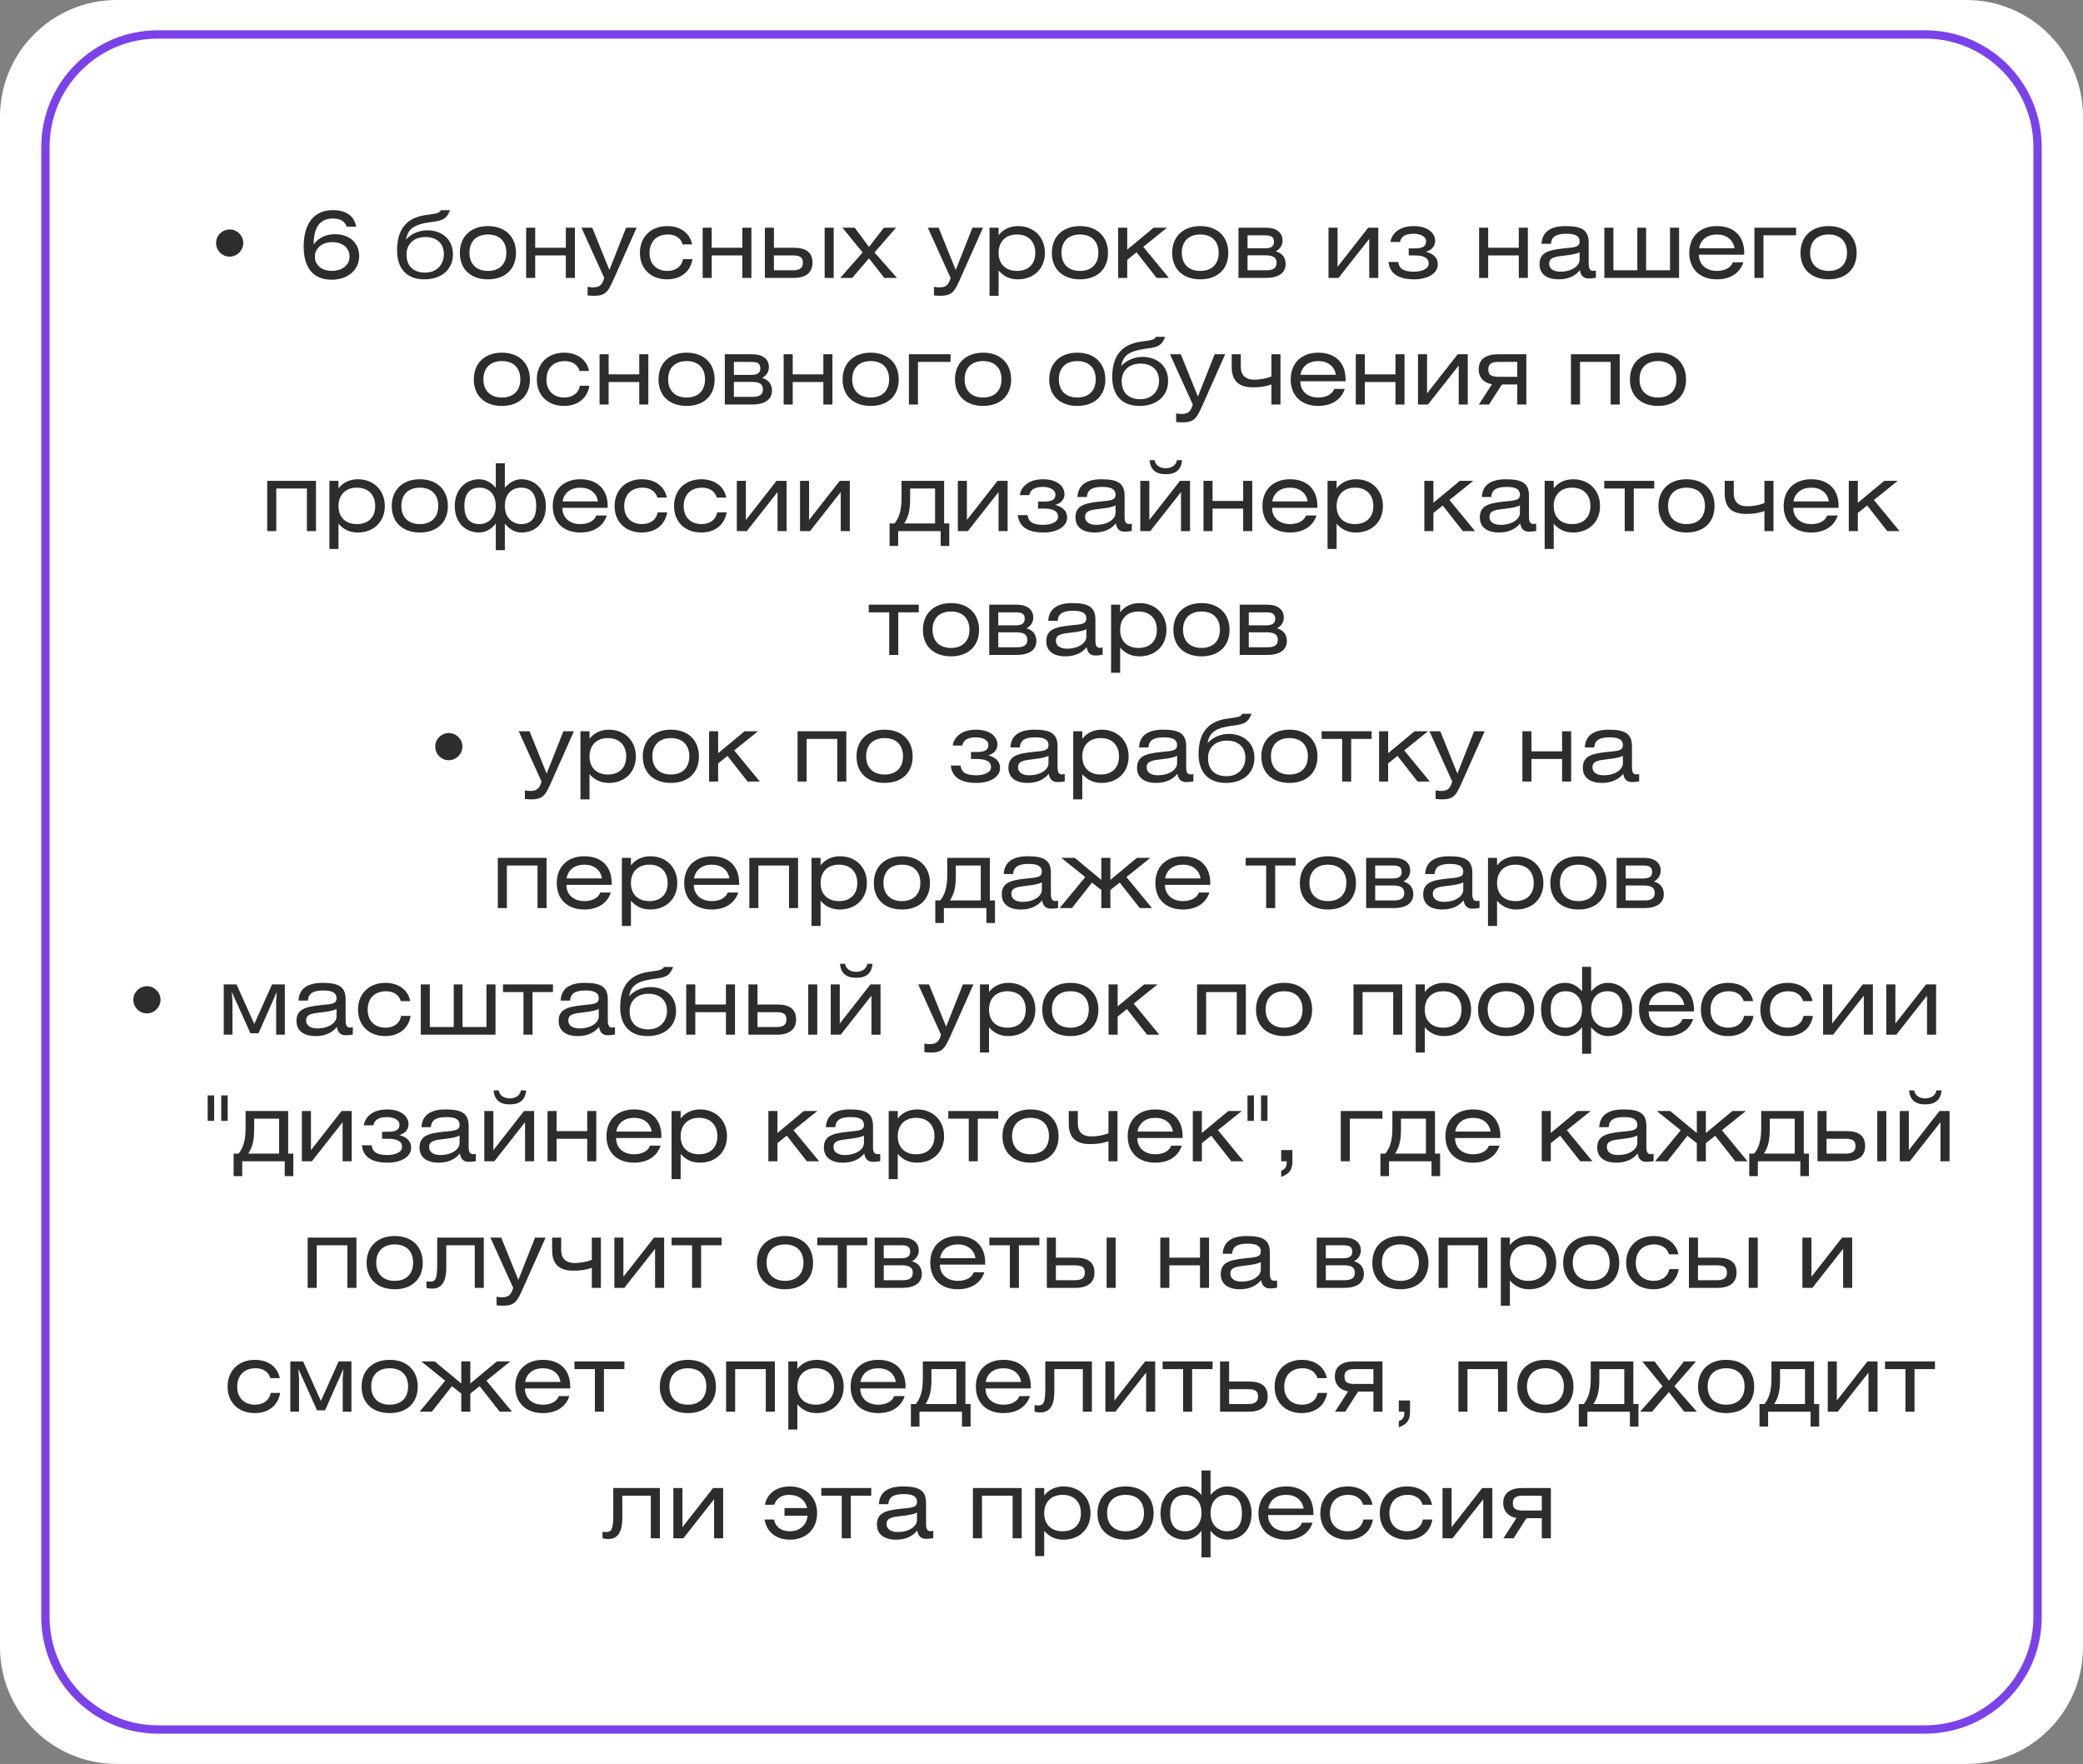
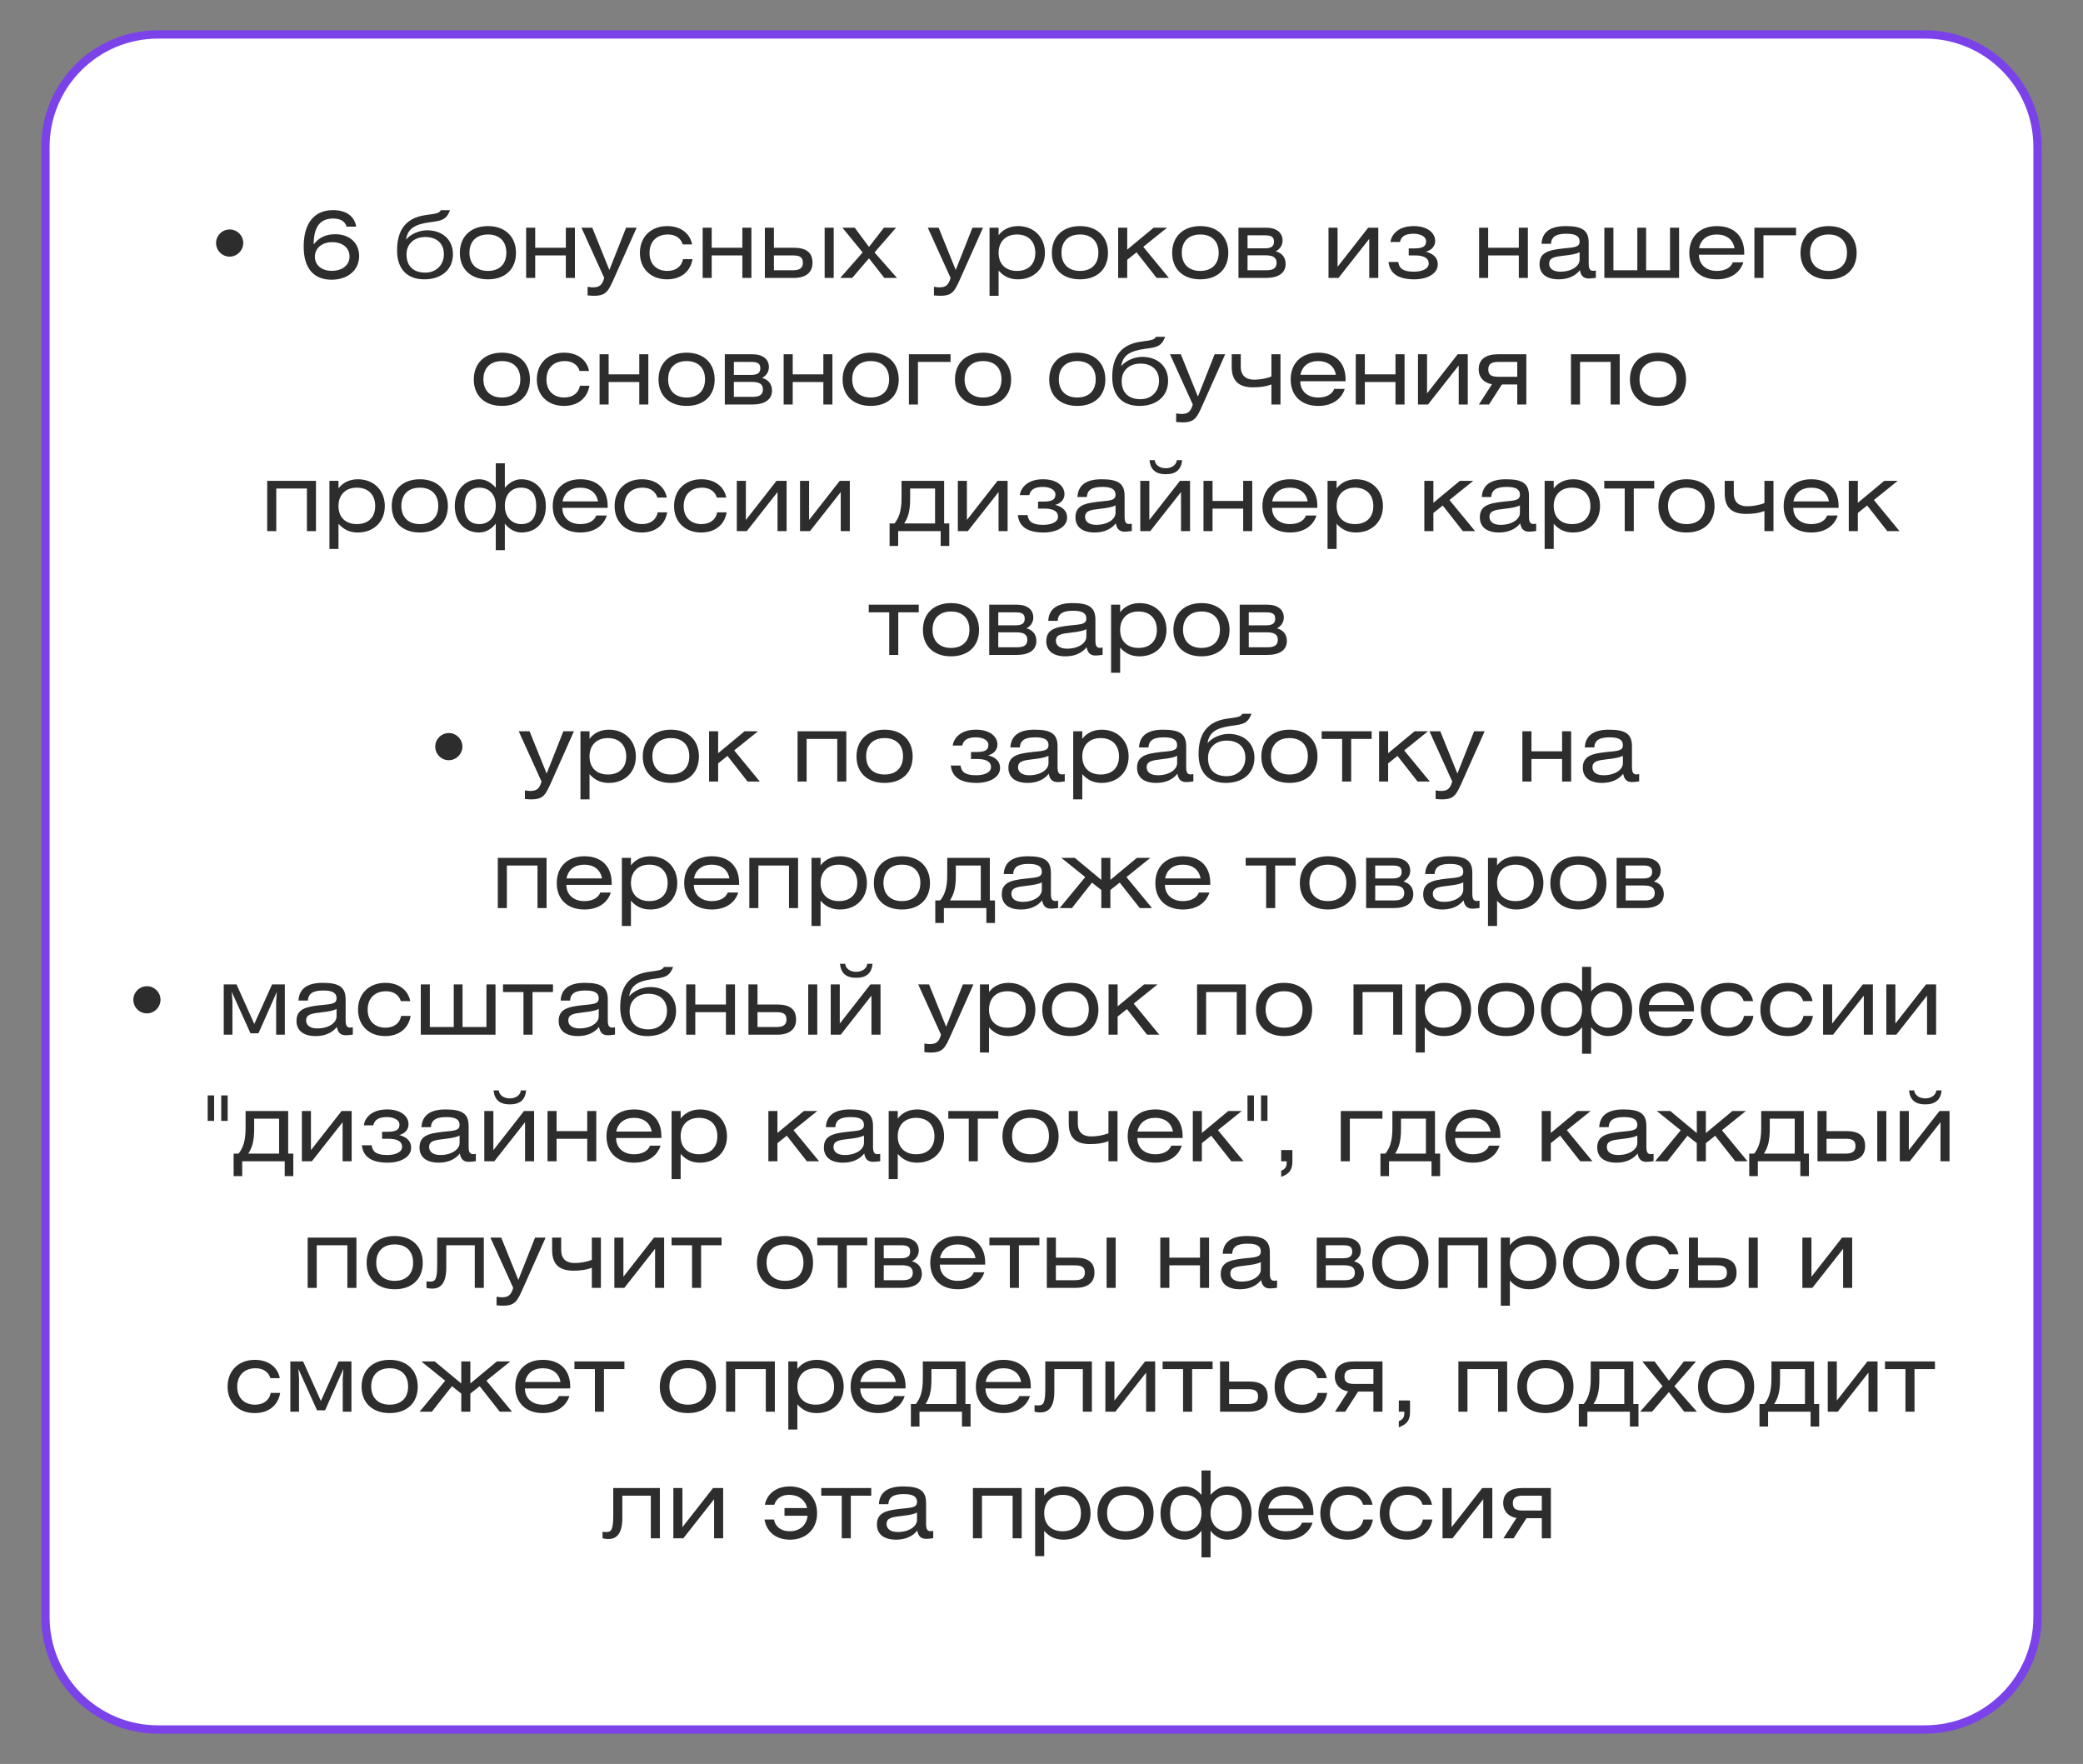
<svg xmlns="http://www.w3.org/2000/svg" width="757" height="641" viewBox="0 0 757 641" fill="none">
  <rect x="0" y="0" width="757" height="641" fill="#808080" stroke="none" />
-   <path d="M0 42.415C0 18.99 18.99 0 42.415 0H714.585C738.01 0 757 18.99 757 42.415V598.585C757 622.01 738.01 641 714.585 641H42.415C18.99 641 0 622.01 0 598.585V42.415Z" fill="white" />
  <path d="M57.415 12.515H699.585C722.174 12.515 740.485 30.826 740.485 53.415V587.585C740.485 610.174 722.174 628.485 699.585 628.485H57.415C34.826 628.485 16.515 610.174 16.515 587.585V53.415C16.515 30.826 34.826 12.515 57.415 12.515Z" fill="white" stroke="#7B42E9" stroke-width="3.03" />
  <path d="M78.525 88.304C78.525 85.588 80.765 83.382 83.481 83.382C86.163 83.382 88.403 85.588 88.403 88.304C88.403 90.986 86.163 93.26 83.447 93.26C80.731 93.26 78.525 91.02 78.525 88.304ZM120.717 87.999C116.949 87.999 114.437 90.239 114.437 93.294C114.437 96.214 116.745 98.42 120.547 98.42C124.587 98.42 127.031 96.214 127.031 93.226C127.031 90.137 124.587 87.999 120.717 87.999ZM129.441 82.363H125.979C125.334 80.361 123.636 79.41 121.056 79.41C116.338 79.41 113.995 82.465 113.995 88.813C115.896 86.301 118.476 85.113 121.837 85.113C127.065 85.113 130.527 88.338 130.527 93.023C130.527 98.047 126.556 101.645 120.479 101.645C113.962 101.645 110.363 97.402 110.363 89.662C110.363 81.073 114.199 76.355 121.056 76.355C125.775 76.355 128.83 78.561 129.441 82.363ZM160.193 76.389H163.553C162.128 79.953 160.566 80.191 156.187 80.768C150.382 81.549 148.142 83.314 147.565 87.048C149.262 85.011 152.385 83.687 155.236 83.687C160.6 83.687 164.606 86.946 164.606 92.378C164.606 98.148 160.227 101.509 154.218 101.509C147.836 101.509 144.306 97.605 144.306 91.054C144.306 83.993 147.123 79.138 154.931 78.12C158.903 77.611 159.649 77.407 160.193 76.389ZM154.557 86.132C150.518 86.132 147.734 88.609 147.734 92.445C147.734 96.757 150.28 99.065 154.557 99.065C158.699 99.065 161.313 96.112 161.313 92.378C161.313 88.304 158.529 86.132 154.557 86.132ZM177.331 82.16C183.611 82.16 187.515 86.03 187.515 91.902C187.515 97.775 183.611 101.509 177.331 101.509C171.051 101.509 167.113 97.775 167.113 91.902C167.113 86.03 171.051 82.16 177.331 82.16ZM177.331 85.215C173.156 85.215 170.61 87.693 170.61 91.835C170.61 95.976 173.156 98.454 177.331 98.454C181.507 98.454 184.019 95.976 184.019 91.835C184.019 87.693 181.507 85.215 177.331 85.215ZM194.502 82.737V90.035H205.636V82.737H208.929V101H205.636V92.819H194.502V101H191.209V82.737H194.502ZM211.306 82.737H215.243L221.456 98.115L227.532 82.737H231.368L223.289 100.864C221.082 105.82 220.335 107.484 215.82 107.484C215.311 107.484 214.564 107.45 213.546 107.348V104.225C214.395 104.361 215.006 104.429 215.481 104.429C217.857 104.429 218.842 103.58 219.589 101L211.306 82.737ZM251.529 88.813H248.101C247.456 86.573 245.453 85.215 242.771 85.215C238.596 85.215 236.05 87.795 236.05 91.936C236.05 96.044 238.697 98.454 242.533 98.454C245.555 98.454 247.761 96.859 248.202 94.177H251.665C250.884 98.793 247.388 101.509 242.398 101.509C236.593 101.509 232.553 97.707 232.553 91.902C232.553 86.097 236.559 82.16 242.465 82.16C247.286 82.16 250.748 84.74 251.529 88.813ZM258.648 82.737V90.035H269.783V82.737H273.076V101H269.783V92.819H258.648V101H255.356V82.737H258.648ZM277.964 82.737H281.257V90.035H288.454C292.901 90.035 295.277 91.665 295.277 95.501C295.277 99.099 292.765 101 288.454 101H277.964V82.737ZM281.257 92.819V98.216H288.182C290.66 98.216 291.781 97.368 291.781 95.501C291.781 93.6 290.864 92.819 288.148 92.819H281.257ZM299.69 101V82.737H302.983V101H299.69ZM306.135 82.737H310.616L315.81 89.73L321.241 82.737H325.654L317.813 91.733L325.994 101H321.377L315.81 93.871L309.7 101H305.354L313.502 91.733L306.135 82.737ZM337.179 82.737H341.117L347.329 98.115L353.406 82.737H357.242L349.162 100.864C346.956 105.82 346.209 107.484 341.694 107.484C341.185 107.484 340.438 107.45 339.42 107.348V104.225C340.268 104.361 340.879 104.429 341.355 104.429C343.731 104.429 344.715 103.58 345.462 101L337.179 82.737ZM362.908 82.737V85.487C364.435 83.45 366.879 82.16 369.969 82.16C375.739 82.16 379.745 86.199 379.745 91.902C379.745 97.571 375.739 101.509 369.935 101.509C367.015 101.509 364.775 100.457 362.908 98.318V107.484H359.615V82.737H362.908ZM369.595 85.215C365.454 85.215 362.908 87.829 362.908 91.902C362.908 95.942 365.454 98.454 369.595 98.454C373.737 98.454 376.249 95.976 376.249 91.902C376.249 87.795 373.737 85.215 369.595 85.215ZM392.48 82.16C398.76 82.16 402.664 86.03 402.664 91.902C402.664 97.775 398.76 101.509 392.48 101.509C386.2 101.509 382.262 97.775 382.262 91.902C382.262 86.03 386.2 82.16 392.48 82.16ZM392.48 85.215C388.305 85.215 385.759 87.693 385.759 91.835C385.759 95.976 388.305 98.454 392.48 98.454C396.656 98.454 399.168 95.976 399.168 91.835C399.168 87.693 396.656 85.215 392.48 85.215ZM409.65 82.737V90.714L419.257 82.737H424.145L415.489 89.696L424.79 101H420.343L413.045 91.699L409.65 94.414V101H406.358V82.737H409.65ZM436.206 82.16C442.486 82.16 446.39 86.03 446.39 91.902C446.39 97.775 442.486 101.509 436.206 101.509C429.926 101.509 425.988 97.775 425.988 91.902C425.988 86.03 429.926 82.16 436.206 82.16ZM436.206 85.215C432.031 85.215 429.485 87.693 429.485 91.835C429.485 95.976 432.031 98.454 436.206 98.454C440.381 98.454 442.893 95.976 442.893 91.835C442.893 87.693 440.381 85.215 436.206 85.215ZM450.083 101V82.737H460.064C463.968 82.737 466.106 84.57 466.106 87.421C466.106 89.492 464.748 90.748 463.628 91.325C465.97 91.97 467.226 93.634 467.226 95.908C467.226 99.337 464.409 101 460.064 101H450.083ZM453.376 92.785V98.216H460.267C462.779 98.216 463.934 97.368 463.934 95.501C463.934 93.6 462.678 92.785 459.928 92.785H453.376ZM453.376 85.52V90.239H459.656C461.829 90.239 462.983 89.594 462.983 87.897C462.983 86.199 462.202 85.52 459.69 85.52H453.376ZM486.096 82.737V96.96L497.231 82.737H500.897V101H497.604V86.81L486.436 101H482.803V82.737H486.096ZM508.764 87.931H505.302C505.607 85.656 507.712 82.16 513.788 82.16C518.677 82.16 521.562 84.536 521.562 87.591C521.562 89.628 520 91.054 518.167 91.461C520.102 92.004 522.512 93.091 522.512 96.112C522.512 99.404 518.778 101.509 513.992 101.509C506.829 101.509 504.996 98.352 504.589 95.195H508.153C508.493 97.673 510.054 98.726 513.856 98.726C516.504 98.726 519.22 97.843 519.22 95.772C519.22 93.43 516.809 92.819 514.162 92.819H511.955V90.273H513.958C517.115 90.273 518.269 89.492 518.269 87.693C518.269 85.758 515.825 84.943 513.822 84.943C510.699 84.943 509.239 85.894 508.764 87.931ZM540.828 82.737V90.035H551.963V82.737H555.255V101H551.963V92.819H540.828V101H537.535V82.737H540.828ZM574.062 91.631C573.112 92.208 571.279 92.581 568.529 92.887C564.965 93.294 562.996 93.6 562.996 95.84C562.996 97.571 564.455 98.726 567.035 98.726C571.245 98.726 574.062 96.655 574.062 94.347V91.631ZM574.164 98.182C572.501 100.287 569.853 101.509 566.492 101.509C561.909 101.509 559.499 99.404 559.499 96.01C559.499 91.767 562.724 90.884 567.918 90.307C571.958 89.866 574.062 89.967 574.062 87.761C574.062 85.792 572.535 84.943 569.242 84.943C565.542 84.943 563.81 85.996 563.641 88.609H560.212C560.45 84.298 563.403 82.16 569.004 82.16C575.081 82.16 577.355 83.755 577.355 88.202V95.603C577.355 97.504 577.695 98.42 578.984 98.42C579.256 98.42 579.562 98.386 579.969 98.318V100.966C578.917 101.136 577.966 101.204 577.355 101.204C575.454 101.204 574.504 100.151 574.164 98.182ZM586.344 82.737V98.216H595.035V82.737H598.226V98.216H606.916V82.737H610.209V101H583.051V82.737H586.344ZM633.881 92.547H617.417C617.417 96.112 620.031 98.454 623.934 98.454C626.82 98.454 628.992 97.334 629.739 95.331H633.575C632.285 99.269 628.789 101.509 623.934 101.509C617.79 101.509 613.92 97.775 613.92 91.902C613.92 85.996 617.824 82.16 623.934 82.16C630.181 82.16 633.881 85.826 633.881 91.902V92.547ZM617.485 90.205H630.35C629.841 87.116 627.465 85.215 623.934 85.215C620.438 85.215 618.028 87.082 617.485 90.205ZM637.585 82.737H652.725V85.52H640.877V101H637.585V82.737ZM664.549 82.16C670.829 82.16 674.733 86.03 674.733 91.902C674.733 97.775 670.829 101.509 664.549 101.509C658.269 101.509 654.331 97.775 654.331 91.902C654.331 86.03 658.269 82.16 664.549 82.16ZM664.549 85.215C660.373 85.215 657.827 87.693 657.827 91.835C657.827 95.976 660.373 98.454 664.549 98.454C668.724 98.454 671.236 95.976 671.236 91.835C671.236 87.693 668.724 85.215 664.549 85.215ZM182.403 128.16C188.683 128.16 192.587 132.03 192.587 137.902C192.587 143.775 188.683 147.509 182.403 147.509C176.123 147.509 172.185 143.775 172.185 137.902C172.185 132.03 176.123 128.16 182.403 128.16ZM182.403 131.215C178.228 131.215 175.682 133.693 175.682 137.834C175.682 141.976 178.228 144.454 182.403 144.454C186.579 144.454 189.091 141.976 189.091 137.834C189.091 133.693 186.579 131.215 182.403 131.215ZM214.069 134.813H210.64C209.995 132.573 207.992 131.215 205.311 131.215C201.135 131.215 198.589 133.795 198.589 137.936C198.589 142.044 201.237 144.454 205.073 144.454C208.094 144.454 210.301 142.859 210.742 140.177H214.205C213.424 144.793 209.927 147.509 204.937 147.509C199.132 147.509 195.093 143.707 195.093 137.902C195.093 132.098 199.098 128.16 205.005 128.16C209.825 128.16 213.288 130.74 214.069 134.813ZM221.188 128.737V136.035H232.322V128.737H235.615V147H232.322V138.819H221.188V147H217.895V128.737H221.188ZM249.534 128.16C255.814 128.16 259.718 132.03 259.718 137.902C259.718 143.775 255.814 147.509 249.534 147.509C243.254 147.509 239.316 143.775 239.316 137.902C239.316 132.03 243.254 128.16 249.534 128.16ZM249.534 131.215C245.358 131.215 242.812 133.693 242.812 137.834C242.812 141.976 245.358 144.454 249.534 144.454C253.709 144.454 256.221 141.976 256.221 137.834C256.221 133.693 253.709 131.215 249.534 131.215ZM263.411 147V128.737H273.391C277.295 128.737 279.434 130.57 279.434 133.421C279.434 135.492 278.076 136.748 276.956 137.325C279.298 137.97 280.554 139.634 280.554 141.908C280.554 145.337 277.737 147 273.391 147H263.411ZM266.704 138.785V144.216H273.595C276.107 144.216 277.261 143.368 277.261 141.501C277.261 139.6 276.005 138.785 273.256 138.785H266.704ZM266.704 131.52V136.239H272.984C275.157 136.239 276.311 135.594 276.311 133.897C276.311 132.199 275.53 131.52 273.018 131.52H266.704ZM288.086 128.737V136.035H299.221V128.737H302.514V147H299.221V138.819H288.086V147H284.794V128.737H288.086ZM316.432 128.16C322.712 128.16 326.616 132.03 326.616 137.902C326.616 143.775 322.712 147.509 316.432 147.509C310.152 147.509 306.214 143.775 306.214 137.902C306.214 132.03 310.152 128.16 316.432 128.16ZM316.432 131.215C312.257 131.215 309.711 133.693 309.711 137.834C309.711 141.976 312.257 144.454 316.432 144.454C320.608 144.454 323.12 141.976 323.12 137.834C323.12 133.693 320.608 131.215 316.432 131.215ZM330.31 128.737H345.45V131.52H333.602V147H330.31V128.737ZM357.274 128.16C363.554 128.16 367.458 132.03 367.458 137.902C367.458 143.775 363.554 147.509 357.274 147.509C350.994 147.509 347.056 143.775 347.056 137.902C347.056 132.03 350.994 128.16 357.274 128.16ZM357.274 131.215C353.099 131.215 350.553 133.693 350.553 137.834C350.553 141.976 353.099 144.454 357.274 144.454C361.449 144.454 363.961 141.976 363.961 137.834C363.961 133.693 361.449 131.215 357.274 131.215ZM391.519 128.16C397.799 128.16 401.703 132.03 401.703 137.902C401.703 143.775 397.799 147.509 391.519 147.509C385.239 147.509 381.301 143.775 381.301 137.902C381.301 132.03 385.239 128.16 391.519 128.16ZM391.519 131.215C387.343 131.215 384.797 133.693 384.797 137.834C384.797 141.976 387.343 144.454 391.519 144.454C395.694 144.454 398.206 141.976 398.206 137.834C398.206 133.693 395.694 131.215 391.519 131.215ZM420.095 122.389H423.456C422.03 125.953 420.468 126.191 416.089 126.768C410.284 127.549 408.044 129.314 407.467 133.048C409.164 131.011 412.287 129.687 415.139 129.687C420.502 129.687 424.508 132.946 424.508 138.378C424.508 144.148 420.129 147.509 414.12 147.509C407.739 147.509 404.208 143.605 404.208 137.054C404.208 129.993 407.026 125.138 414.833 124.12C418.805 123.611 419.552 123.407 420.095 122.389ZM414.46 132.131C410.42 132.131 407.637 134.61 407.637 138.445C407.637 142.757 410.183 145.065 414.46 145.065C418.601 145.065 421.215 142.112 421.215 138.378C421.215 134.304 418.432 132.131 414.46 132.131ZM425.195 128.737H429.132L435.345 144.115L441.421 128.737H445.257L437.178 146.864C434.971 151.82 434.224 153.484 429.71 153.484C429.2 153.484 428.454 153.45 427.435 153.348V150.225C428.284 150.361 428.895 150.429 429.37 150.429C431.746 150.429 432.731 149.58 433.478 147L425.195 128.737ZM447.63 128.737H450.923V133.218C450.923 137.054 453.435 137.97 455.778 137.97C457.679 137.97 460.021 137.631 462.058 136.816V128.737H465.35V147H462.058V139.702C460.157 140.448 458.018 140.754 455.336 140.754C450.855 140.754 447.63 138.989 447.63 133.354V128.737ZM489.012 138.547H472.548C472.548 142.112 475.161 144.454 479.065 144.454C481.951 144.454 484.123 143.334 484.87 141.331H488.706C487.416 145.269 483.92 147.509 479.065 147.509C472.921 147.509 469.051 143.775 469.051 137.902C469.051 131.996 472.955 128.16 479.065 128.16C485.311 128.16 489.012 131.826 489.012 137.902V138.547ZM472.615 136.205H485.481C484.972 133.116 482.596 131.215 479.065 131.215C475.569 131.215 473.159 133.082 472.615 136.205ZM496.008 128.737V136.035H507.143V128.737H510.435V147H507.143V138.819H496.008V147H492.715V128.737H496.008ZM518.617 128.737V142.96L529.752 128.737H533.418V147H530.125V132.81L518.957 147H515.324V128.737H518.617ZM554.694 128.737V147H551.401V139.702H545.834L541.149 147H537.449L542.202 139.634C539.486 139.192 537.381 137.325 537.381 134.202C537.381 130.536 539.995 128.737 544.374 128.737H554.694ZM551.401 136.918V131.52H544.442C541.93 131.52 540.878 132.369 540.878 134.236C540.878 136.137 541.794 136.918 544.544 136.918H551.401ZM570.918 128.737H588.638V147H585.346V131.52H574.211V147H570.918V128.737ZM602.557 128.16C608.837 128.16 612.741 132.03 612.741 137.902C612.741 143.775 608.837 147.509 602.557 147.509C596.277 147.509 592.339 143.775 592.339 137.902C592.339 132.03 596.277 128.16 602.557 128.16ZM602.557 131.215C598.381 131.215 595.835 133.693 595.835 137.834C595.835 141.976 598.381 144.454 602.557 144.454C606.732 144.454 609.244 141.976 609.244 137.834C609.244 133.693 606.732 131.215 602.557 131.215ZM97.11 174.737H114.83V193H111.537V177.52H100.403V193H97.11V174.737ZM123.012 174.737V177.486C124.539 175.45 126.984 174.16 130.073 174.16C135.844 174.16 139.849 178.199 139.849 183.902C139.849 189.571 135.844 193.509 130.039 193.509C127.119 193.509 124.879 192.457 123.012 190.318V199.484H119.719V174.737H123.012ZM129.699 177.215C125.558 177.215 123.012 179.829 123.012 183.902C123.012 187.942 125.558 190.454 129.699 190.454C133.841 190.454 136.353 187.976 136.353 183.902C136.353 179.795 133.841 177.215 129.699 177.215ZM152.584 174.16C158.864 174.16 162.768 178.03 162.768 183.902C162.768 189.775 158.864 193.509 152.584 193.509C146.304 193.509 142.366 189.775 142.366 183.902C142.366 178.03 146.304 174.16 152.584 174.16ZM152.584 177.215C148.409 177.215 145.863 179.693 145.863 183.834C145.863 187.976 148.409 190.454 152.584 190.454C156.76 190.454 159.272 187.976 159.272 183.834C159.272 179.693 156.76 177.215 152.584 177.215ZM180.176 168.355H183.469V177.249C184.996 175.484 186.999 174.16 189.477 174.16C194.841 174.16 198.371 178.403 198.371 183.868C198.371 190.284 194.4 193.509 189.477 193.509C187.067 193.509 184.793 192.083 183.469 190.25V199.925H180.176V190.25C178.852 192.083 176.578 193.509 174.168 193.509C169.347 193.509 165.274 190.216 165.274 183.834C165.274 178.335 168.804 174.16 174.168 174.16C176.646 174.16 178.648 175.484 180.176 177.249V168.355ZM189.376 177.215C185.947 177.215 183.469 179.591 183.469 183.834C183.469 188.417 186.558 190.454 189.376 190.454C193.144 190.454 194.875 188.078 194.875 183.868C194.875 179.693 193.11 177.215 189.376 177.215ZM174.269 177.215C170.535 177.215 168.77 179.693 168.77 183.868C168.77 188.078 170.501 190.454 174.269 190.454C177.087 190.454 180.176 188.417 180.176 183.834C180.176 179.591 177.698 177.215 174.269 177.215ZM220.838 184.547H204.374C204.374 188.112 206.988 190.454 210.892 190.454C213.777 190.454 215.95 189.334 216.697 187.331H220.533C219.243 191.269 215.746 193.509 210.892 193.509C204.747 193.509 200.878 189.775 200.878 183.902C200.878 177.996 204.781 174.16 210.892 174.16C217.138 174.16 220.838 177.826 220.838 183.902V184.547ZM204.442 182.205H217.308C216.798 179.116 214.422 177.215 210.892 177.215C207.395 177.215 204.985 179.082 204.442 182.205ZM242.33 180.813H238.901C238.256 178.573 236.253 177.215 233.572 177.215C229.396 177.215 226.85 179.795 226.85 183.936C226.85 188.044 229.498 190.454 233.334 190.454C236.355 190.454 238.562 188.859 239.003 186.177H242.466C241.685 190.793 238.188 193.509 233.198 193.509C227.393 193.509 223.354 189.707 223.354 183.902C223.354 178.098 227.359 174.16 233.266 174.16C238.087 174.16 241.549 176.74 242.33 180.813ZM263.944 180.813H260.516C259.871 178.573 257.868 177.215 255.186 177.215C251.011 177.215 248.465 179.795 248.465 183.936C248.465 188.044 251.112 190.454 254.948 190.454C257.97 190.454 260.176 188.859 260.617 186.177H264.08C263.299 190.793 259.803 193.509 254.813 193.509C249.008 193.509 244.968 189.707 244.968 183.902C244.968 178.098 248.974 174.16 254.88 174.16C259.701 174.16 263.163 176.74 263.944 180.813ZM271.063 174.737V188.96L282.198 174.737H285.864V193H282.571V178.81L271.403 193H267.771V174.737H271.063ZM294.037 174.737V188.96L305.171 174.737H308.838V193H305.545V178.81L294.376 193H290.744V174.737H294.037ZM339.822 177.52H330.758V181.288C330.758 185.939 329.943 188.112 328.62 190.216H339.822V177.52ZM327.635 174.737H343.115V190.216H344.982V198.397H341.859V193H326.413V198.397H323.29V190.216H325.089C326.549 188.349 327.635 185.939 327.635 181.051V174.737ZM351.388 174.737V188.96L362.522 174.737H366.188V193H362.896V178.81L351.727 193H348.095V174.737H351.388ZM374.056 179.931H370.593C370.899 177.656 373.003 174.16 379.08 174.16C383.968 174.16 386.854 176.536 386.854 179.591C386.854 181.628 385.292 183.054 383.459 183.461C385.394 184.004 387.804 185.09 387.804 188.112C387.804 191.405 384.07 193.509 379.284 193.509C372.121 193.509 370.288 190.352 369.88 187.195H373.445C373.784 189.673 375.346 190.726 379.148 190.726C381.796 190.726 384.511 189.843 384.511 187.772C384.511 185.43 382.101 184.819 379.453 184.819H377.247V182.273H379.25C382.407 182.273 383.561 181.492 383.561 179.693C383.561 177.758 381.117 176.943 379.114 176.943C375.991 176.943 374.531 177.894 374.056 179.931ZM405.407 183.631C404.457 184.208 402.624 184.581 399.874 184.887C396.31 185.294 394.341 185.6 394.341 187.84C394.341 189.571 395.801 190.726 398.381 190.726C402.59 190.726 405.407 188.655 405.407 186.346V183.631ZM405.509 190.182C403.846 192.287 401.198 193.509 397.837 193.509C393.255 193.509 390.844 191.405 390.844 188.01C390.844 183.767 394.069 182.884 399.263 182.307C403.303 181.866 405.407 181.967 405.407 179.761C405.407 177.792 403.88 176.943 400.587 176.943C396.887 176.943 395.156 177.996 394.986 180.61H391.557C391.795 176.298 394.748 174.16 400.349 174.16C406.426 174.16 408.7 175.755 408.7 180.202V187.603C408.7 189.504 409.04 190.42 410.33 190.42C410.601 190.42 410.907 190.386 411.314 190.318V192.966C410.262 193.136 409.311 193.204 408.7 193.204C406.799 193.204 405.849 192.151 405.509 190.182ZM417.689 174.737V188.96L428.824 174.737H432.49V193H429.197V178.81L418.029 193H414.397V174.737H417.689ZM417.757 167.235H419.658C419.76 168.83 421.356 170.154 423.63 170.154C425.938 170.154 427.568 168.83 427.67 167.235H429.605C429.265 170.697 427.33 172.327 423.664 172.327C420.032 172.327 418.097 170.697 417.757 167.235ZM440.663 174.737V182.035H451.797V174.737H455.09V193H451.797V184.819H440.663V193H437.37V174.737H440.663ZM478.751 184.547H462.287C462.287 188.112 464.901 190.454 468.805 190.454C471.691 190.454 473.863 189.334 474.61 187.331H478.446C477.156 191.269 473.659 193.509 468.805 193.509C462.661 193.509 458.791 189.775 458.791 183.902C458.791 177.996 462.695 174.16 468.805 174.16C475.051 174.16 478.751 177.826 478.751 183.902V184.547ZM462.355 182.205H475.221C474.712 179.116 472.336 177.215 468.805 177.215C465.309 177.215 462.898 179.082 462.355 182.205ZM485.748 174.737V177.486C487.276 175.45 489.72 174.16 492.809 174.16C498.58 174.16 502.586 178.199 502.586 183.902C502.586 189.571 498.58 193.509 492.775 193.509C489.856 193.509 487.615 192.457 485.748 190.318V199.484H482.455V174.737H485.748ZM492.436 177.215C488.294 177.215 485.748 179.829 485.748 183.902C485.748 187.942 488.294 190.454 492.436 190.454C496.577 190.454 499.089 187.976 499.089 183.902C499.089 179.795 496.577 177.215 492.436 177.215ZM520.921 174.737V182.714L530.528 174.737H535.416L526.76 181.696L536.061 193H531.614L524.316 183.699L520.921 186.414V193H517.628V174.737H520.921ZM552.365 183.631C551.415 184.208 549.581 184.581 546.832 184.887C543.267 185.294 541.299 185.6 541.299 187.84C541.299 189.571 542.758 190.726 545.338 190.726C549.547 190.726 552.365 188.655 552.365 186.346V183.631ZM552.467 190.182C550.804 192.287 548.156 193.509 544.795 193.509C540.212 193.509 537.802 191.405 537.802 188.01C537.802 183.767 541.027 182.884 546.221 182.307C550.26 181.866 552.365 181.967 552.365 179.761C552.365 177.792 550.837 176.943 547.545 176.943C543.844 176.943 542.113 177.996 541.943 180.61H538.515C538.753 176.298 541.706 174.16 547.307 174.16C553.383 174.16 555.658 175.755 555.658 180.202V187.603C555.658 189.504 555.997 190.42 557.287 190.42C557.559 190.42 557.864 190.386 558.272 190.318V192.966C557.219 193.136 556.269 193.204 555.658 193.204C553.757 193.204 552.806 192.151 552.467 190.182ZM564.647 174.737V177.486C566.175 175.45 568.619 174.16 571.708 174.16C577.479 174.16 581.484 178.199 581.484 183.902C581.484 189.571 577.479 193.509 571.674 193.509C568.755 193.509 566.514 192.457 564.647 190.318V199.484H561.354V174.737H564.647ZM571.334 177.215C567.193 177.215 564.647 179.829 564.647 183.902C564.647 187.942 567.193 190.454 571.334 190.454C575.476 190.454 577.988 187.976 577.988 183.902C577.988 179.795 575.476 177.215 571.334 177.215ZM583.017 174.737H601.178V177.52H593.744V193H590.451V177.52H583.017V174.737ZM612.917 174.16C619.197 174.16 623.1 178.03 623.1 183.902C623.1 189.775 619.197 193.509 612.917 193.509C606.636 193.509 602.699 189.775 602.699 183.902C602.699 178.03 606.636 174.16 612.917 174.16ZM612.917 177.215C608.741 177.215 606.195 179.693 606.195 183.834C606.195 187.976 608.741 190.454 612.917 190.454C617.092 190.454 619.604 187.976 619.604 183.834C619.604 179.693 617.092 177.215 612.917 177.215ZM626.794 174.737H630.087V179.218C630.087 183.054 632.599 183.97 634.941 183.97C636.842 183.97 639.184 183.631 641.221 182.816V174.737H644.514V193H641.221V185.702C639.32 186.448 637.182 186.754 634.5 186.754C630.019 186.754 626.794 184.989 626.794 179.354V174.737ZM668.175 184.547H651.711C651.711 188.112 654.325 190.454 658.229 190.454C661.114 190.454 663.287 189.334 664.034 187.331H667.87C666.58 191.269 663.083 193.509 658.229 193.509C652.085 193.509 648.215 189.775 648.215 183.902C648.215 177.996 652.118 174.16 658.229 174.16C664.475 174.16 668.175 177.826 668.175 183.902V184.547ZM651.779 182.205H664.645C664.136 179.116 661.759 177.215 658.229 177.215C654.732 177.215 652.322 179.082 651.779 182.205ZM675.172 174.737V182.714L684.779 174.737H689.667L681.011 181.696L690.312 193H685.865L678.567 183.699L675.172 186.414V193H671.879V174.737H675.172ZM315.722 219.737H333.883V222.52H326.449V238H323.156V222.52H315.722V219.737ZM345.621 219.16C351.902 219.16 355.805 223.03 355.805 228.902C355.805 234.775 351.902 238.509 345.621 238.509C339.341 238.509 335.404 234.775 335.404 228.902C335.404 223.03 339.341 219.16 345.621 219.16ZM345.621 222.215C341.446 222.215 338.9 224.693 338.9 228.834C338.9 232.976 341.446 235.454 345.621 235.454C349.797 235.454 352.309 232.976 352.309 228.834C352.309 224.693 349.797 222.215 345.621 222.215ZM359.499 238V219.737H369.479C373.383 219.737 375.522 221.57 375.522 224.421C375.522 226.492 374.164 227.748 373.044 228.325C375.386 228.97 376.642 230.634 376.642 232.908C376.642 236.337 373.824 238 369.479 238H359.499ZM362.792 229.785V235.216H369.683C372.195 235.216 373.349 234.368 373.349 232.501C373.349 230.6 372.093 229.785 369.343 229.785H362.792ZM362.792 222.52V227.239H369.072C371.244 227.239 372.399 226.594 372.399 224.897C372.399 223.199 371.618 222.52 369.106 222.52H362.792ZM394.799 228.631C393.849 229.208 392.016 229.581 389.266 229.887C385.702 230.294 383.733 230.6 383.733 232.84C383.733 234.571 385.192 235.726 387.772 235.726C391.982 235.726 394.799 233.655 394.799 231.346V228.631ZM394.901 235.182C393.238 237.287 390.59 238.509 387.229 238.509C382.646 238.509 380.236 236.405 380.236 233.01C380.236 228.767 383.461 227.884 388.655 227.307C392.695 226.866 394.799 226.967 394.799 224.761C394.799 222.792 393.272 221.943 389.979 221.943C386.279 221.943 384.547 222.996 384.378 225.61H380.949C381.187 221.298 384.14 219.16 389.741 219.16C395.818 219.16 398.092 220.755 398.092 225.202V232.603C398.092 234.504 398.431 235.42 399.721 235.42C399.993 235.42 400.299 235.386 400.706 235.318V237.966C399.654 238.136 398.703 238.204 398.092 238.204C396.191 238.204 395.241 237.151 394.901 235.182ZM407.081 219.737V222.486C408.609 220.45 411.053 219.16 414.142 219.16C419.913 219.16 423.919 223.199 423.919 228.902C423.919 234.571 419.913 238.509 414.108 238.509C411.189 238.509 408.948 237.457 407.081 235.318V244.484H403.788V219.737H407.081ZM413.769 222.215C409.627 222.215 407.081 224.829 407.081 228.902C407.081 232.942 409.627 235.454 413.769 235.454C417.91 235.454 420.422 232.976 420.422 228.902C420.422 224.795 417.91 222.215 413.769 222.215ZM436.654 219.16C442.934 219.16 446.838 223.03 446.838 228.902C446.838 234.775 442.934 238.509 436.654 238.509C430.373 238.509 426.436 234.775 426.436 228.902C426.436 223.03 430.373 219.16 436.654 219.16ZM436.654 222.215C432.478 222.215 429.932 224.693 429.932 228.834C429.932 232.976 432.478 235.454 436.654 235.454C440.829 235.454 443.341 232.976 443.341 228.834C443.341 224.693 440.829 222.215 436.654 222.215ZM450.531 238V219.737H460.511C464.415 219.737 466.554 221.57 466.554 224.421C466.554 226.492 465.196 227.748 464.076 228.325C466.418 228.97 467.674 230.634 467.674 232.908C467.674 236.337 464.856 238 460.511 238H450.531ZM453.824 229.785V235.216H460.715C463.227 235.216 464.381 234.368 464.381 232.501C464.381 230.6 463.125 229.785 460.376 229.785H453.824ZM453.824 222.52V227.239H460.104C462.277 227.239 463.431 226.594 463.431 224.897C463.431 223.199 462.65 222.52 460.138 222.52H453.824ZM158.17 271.304C158.17 268.588 160.41 266.382 163.126 266.382C165.808 266.382 168.048 268.588 168.048 271.304C168.048 273.986 165.808 276.26 163.092 276.26C160.376 276.26 158.17 274.02 158.17 271.304ZM188.514 265.737H192.452L198.664 281.115L204.741 265.737H208.577L200.498 283.864C198.291 288.82 197.544 290.484 193.029 290.484C192.52 290.484 191.773 290.45 190.755 290.348V287.225C191.604 287.361 192.215 287.429 192.69 287.429C195.066 287.429 196.051 286.58 196.797 284L188.514 265.737ZM214.243 265.737V268.486C215.77 266.45 218.215 265.16 221.304 265.16C227.075 265.16 231.08 269.199 231.08 274.902C231.08 280.571 227.075 284.509 221.27 284.509C218.35 284.509 216.11 283.457 214.243 281.318V290.484H210.95V265.737H214.243ZM220.93 268.215C216.789 268.215 214.243 270.829 214.243 274.902C214.243 278.942 216.789 281.454 220.93 281.454C225.072 281.454 227.584 278.976 227.584 274.902C227.584 270.795 225.072 268.215 220.93 268.215ZM243.815 265.16C250.095 265.16 253.999 269.03 253.999 274.902C253.999 280.775 250.095 284.509 243.815 284.509C237.535 284.509 233.597 280.775 233.597 274.902C233.597 269.03 237.535 265.16 243.815 265.16ZM243.815 268.215C239.64 268.215 237.094 270.693 237.094 274.834C237.094 278.976 239.64 281.454 243.815 281.454C247.991 281.454 250.503 278.976 250.503 274.834C250.503 270.693 247.991 268.215 243.815 268.215ZM260.986 265.737V273.714L270.592 265.737H275.481L266.824 272.696L276.126 284H271.679L264.38 274.699L260.986 277.414V284H257.693V265.737H260.986ZM289.849 265.737H307.569V284H304.276V268.52H293.142V284H289.849V265.737ZM321.488 265.16C327.768 265.16 331.672 269.03 331.672 274.902C331.672 280.775 327.768 284.509 321.488 284.509C315.208 284.509 311.27 280.775 311.27 274.902C311.27 269.03 315.208 265.16 321.488 265.16ZM321.488 268.215C317.312 268.215 314.766 270.693 314.766 274.834C314.766 278.976 317.312 281.454 321.488 281.454C325.663 281.454 328.175 278.976 328.175 274.834C328.175 270.693 325.663 268.215 321.488 268.215ZM349.69 270.931H346.227C346.533 268.656 348.638 265.16 354.714 265.16C359.602 265.16 362.488 267.536 362.488 270.591C362.488 272.628 360.926 274.054 359.093 274.461C361.028 275.004 363.438 276.09 363.438 279.112C363.438 282.405 359.704 284.509 354.918 284.509C347.755 284.509 345.922 281.352 345.515 278.195H349.079C349.418 280.673 350.98 281.726 354.782 281.726C357.43 281.726 360.145 280.843 360.145 278.772C360.145 276.43 357.735 275.819 355.087 275.819H352.881V273.273H354.884C358.041 273.273 359.195 272.492 359.195 270.693C359.195 268.758 356.751 267.943 354.748 267.943C351.625 267.943 350.165 268.894 349.69 270.931ZM381.042 274.631C380.091 275.208 378.258 275.581 375.508 275.887C371.944 276.294 369.975 276.6 369.975 278.84C369.975 280.571 371.435 281.726 374.015 281.726C378.224 281.726 381.042 279.655 381.042 277.346V274.631ZM381.143 281.182C379.48 283.287 376.832 284.509 373.472 284.509C368.889 284.509 366.479 282.405 366.479 279.01C366.479 274.767 369.704 273.884 374.897 273.307C378.937 272.866 381.042 272.967 381.042 270.761C381.042 268.792 379.514 267.943 376.221 267.943C372.521 267.943 370.79 268.996 370.62 271.61H367.191C367.429 267.298 370.382 265.16 375.984 265.16C382.06 265.16 384.334 266.755 384.334 271.202V278.603C384.334 280.504 384.674 281.42 385.964 281.42C386.235 281.42 386.541 281.386 386.948 281.318V283.966C385.896 284.136 384.945 284.204 384.334 284.204C382.433 284.204 381.483 283.151 381.143 281.182ZM393.324 265.737V268.486C394.851 266.45 397.295 265.16 400.384 265.16C406.155 265.16 410.161 269.199 410.161 274.902C410.161 280.571 406.155 284.509 400.351 284.509C397.431 284.509 395.191 283.457 393.324 281.318V290.484H390.031V265.737H393.324ZM400.011 268.215C395.87 268.215 393.324 270.829 393.324 274.902C393.324 278.942 395.87 281.454 400.011 281.454C404.153 281.454 406.665 278.976 406.665 274.902C406.665 270.795 404.153 268.215 400.011 268.215ZM427.784 274.631C426.834 275.208 425.001 275.581 422.251 275.887C418.687 276.294 416.718 276.6 416.718 278.84C416.718 280.571 418.177 281.726 420.757 281.726C424.967 281.726 427.784 279.655 427.784 277.346V274.631ZM427.886 281.182C426.223 283.287 423.575 284.509 420.214 284.509C415.631 284.509 413.221 282.405 413.221 279.01C413.221 274.767 416.446 273.884 421.64 273.307C425.68 272.866 427.784 272.967 427.784 270.761C427.784 268.792 426.257 267.943 422.964 267.943C419.264 267.943 417.532 268.996 417.363 271.61H413.934C414.172 267.298 417.125 265.16 422.726 265.16C428.803 265.16 431.077 266.755 431.077 271.202V278.603C431.077 280.504 431.417 281.42 432.707 281.42C432.978 281.42 433.284 281.386 433.691 281.318V283.966C432.639 284.136 431.688 284.204 431.077 284.204C429.176 284.204 428.226 283.151 427.886 281.182ZM451.472 259.389H454.833C453.407 262.953 451.846 263.191 447.467 263.768C441.662 264.549 439.421 266.314 438.844 270.048C440.541 268.011 443.665 266.687 446.516 266.687C451.88 266.687 455.885 269.946 455.885 275.378C455.885 281.148 451.506 284.509 445.498 284.509C439.116 284.509 435.585 280.605 435.585 274.054C435.585 266.993 438.403 262.138 446.211 261.12C450.182 260.611 450.929 260.407 451.472 259.389ZM445.837 269.131C441.798 269.131 439.014 271.61 439.014 275.445C439.014 279.757 441.56 282.065 445.837 282.065C449.979 282.065 452.592 279.112 452.592 275.378C452.592 271.304 449.809 269.131 445.837 269.131ZM468.611 265.16C474.891 265.16 478.795 269.03 478.795 274.902C478.795 280.775 474.891 284.509 468.611 284.509C462.331 284.509 458.393 280.775 458.393 274.902C458.393 269.03 462.331 265.16 468.611 265.16ZM468.611 268.215C464.436 268.215 461.89 270.693 461.89 274.834C461.89 278.976 464.436 281.454 468.611 281.454C472.786 281.454 475.298 278.976 475.298 274.834C475.298 270.693 472.786 268.215 468.611 268.215ZM480.316 265.737H498.477V268.52H491.043V284H487.75V268.52H480.316V265.737ZM504.478 265.737V273.714L514.085 265.737H518.973L510.317 272.696L519.618 284H515.171L507.873 274.699L504.478 277.414V284H501.185V265.737H504.478ZM519.492 265.737H523.43L529.642 281.115L535.719 265.737H539.555L531.475 283.864C529.269 288.82 528.522 290.484 524.007 290.484C523.498 290.484 522.751 290.45 521.733 290.348V287.225C522.581 287.361 523.192 287.429 523.668 287.429C526.044 287.429 527.028 286.58 527.775 284L519.492 265.737ZM556.558 265.737V273.035H567.693V265.737H570.985V284H567.693V275.819H556.558V284H553.265V265.737H556.558ZM589.792 274.631C588.842 275.208 587.009 275.581 584.259 275.887C580.695 276.294 578.726 276.6 578.726 278.84C578.726 280.571 580.186 281.726 582.765 281.726C586.975 281.726 589.792 279.655 589.792 277.346V274.631ZM589.894 281.182C588.231 283.287 585.583 284.509 582.222 284.509C577.64 284.509 575.229 282.405 575.229 279.01C575.229 274.767 578.454 273.884 583.648 273.307C587.688 272.866 589.792 272.967 589.792 270.761C589.792 268.792 588.265 267.943 584.972 267.943C581.272 267.943 579.541 268.996 579.371 271.61H575.942C576.18 267.298 579.133 265.16 584.734 265.16C590.811 265.16 593.085 266.755 593.085 271.202V278.603C593.085 280.504 593.425 281.42 594.715 281.42C594.986 281.42 595.292 281.386 595.699 281.318V283.966C594.647 284.136 593.696 284.204 593.085 284.204C591.184 284.204 590.234 283.151 589.894 281.182ZM180.915 311.737H198.635V330H195.343V314.52H184.208V330H180.915V311.737ZM222.297 321.547H205.833C205.833 325.112 208.447 327.454 212.35 327.454C215.236 327.454 217.408 326.334 218.155 324.331H221.991C220.701 328.269 217.205 330.509 212.35 330.509C206.206 330.509 202.336 326.775 202.336 320.902C202.336 314.996 206.24 311.16 212.35 311.16C218.597 311.16 222.297 314.826 222.297 320.902V321.547ZM205.901 319.205H218.766C218.257 316.116 215.881 314.215 212.35 314.215C208.854 314.215 206.444 316.082 205.901 319.205ZM229.293 311.737V314.486C230.821 312.45 233.265 311.16 236.354 311.16C242.125 311.16 246.131 315.199 246.131 320.902C246.131 326.571 242.125 330.509 236.32 330.509C233.401 330.509 231.16 329.457 229.293 327.318V336.484H226.001V311.737H229.293ZM235.981 314.215C231.839 314.215 229.293 316.829 229.293 320.902C229.293 324.942 231.839 327.454 235.981 327.454C240.122 327.454 242.634 324.976 242.634 320.902C242.634 316.795 240.122 314.215 235.981 314.215ZM268.608 321.547H252.144C252.144 325.112 254.758 327.454 258.662 327.454C261.548 327.454 263.72 326.334 264.467 324.331H268.303C267.013 328.269 263.516 330.509 258.662 330.509C252.518 330.509 248.648 326.775 248.648 320.902C248.648 314.996 252.552 311.16 258.662 311.16C264.908 311.16 268.608 314.826 268.608 320.902V321.547ZM252.212 319.205H265.078C264.569 316.116 262.193 314.215 258.662 314.215C255.166 314.215 252.755 316.082 252.212 319.205ZM272.312 311.737H290.032V330H286.739V314.52H275.605V330H272.312V311.737ZM298.214 311.737V314.486C299.742 312.45 302.186 311.16 305.275 311.16C311.046 311.16 315.051 315.199 315.051 320.902C315.051 326.571 311.046 330.509 305.241 330.509C302.321 330.509 300.081 329.457 298.214 327.318V336.484H294.921V311.737H298.214ZM304.901 314.215C300.76 314.215 298.214 316.829 298.214 320.902C298.214 324.942 300.76 327.454 304.901 327.454C309.043 327.454 311.555 324.976 311.555 320.902C311.555 316.795 309.043 314.215 304.901 314.215ZM327.786 311.16C334.066 311.16 337.97 315.03 337.97 320.902C337.97 326.775 334.066 330.509 327.786 330.509C321.506 330.509 317.568 326.775 317.568 320.902C317.568 315.03 321.506 311.16 327.786 311.16ZM327.786 314.215C323.611 314.215 321.065 316.693 321.065 320.834C321.065 324.976 323.611 327.454 327.786 327.454C331.962 327.454 334.474 324.976 334.474 320.834C334.474 316.693 331.962 314.215 327.786 314.215ZM356.43 314.52H347.367V318.288C347.367 322.939 346.552 325.112 345.228 327.216H356.43V314.52ZM344.244 311.737H359.723V327.216H361.59V335.397H358.467V330H343.022V335.397H339.899V327.216H341.698C343.157 325.349 344.244 322.939 344.244 318.051V311.737ZM378.622 320.631C377.671 321.208 375.838 321.581 373.088 321.887C369.524 322.294 367.555 322.6 367.555 324.84C367.555 326.571 369.015 327.726 371.595 327.726C375.804 327.726 378.622 325.655 378.622 323.346V320.631ZM378.723 327.182C377.06 329.287 374.412 330.509 371.052 330.509C366.469 330.509 364.059 328.405 364.059 325.01C364.059 320.767 367.284 319.884 372.477 319.307C376.517 318.866 378.622 318.967 378.622 316.761C378.622 314.792 377.094 313.943 373.801 313.943C370.101 313.943 368.37 314.996 368.2 317.61H364.771C365.009 313.298 367.962 311.16 373.564 311.16C379.64 311.16 381.914 312.755 381.914 317.202V324.603C381.914 326.504 382.254 327.42 383.544 327.42C383.815 327.42 384.121 327.386 384.528 327.318V329.966C383.476 330.136 382.525 330.204 381.914 330.204C380.013 330.204 379.063 329.151 378.723 327.182ZM400.239 311.737H403.532V319.748L413.172 311.737H418.061L409.37 318.73L418.672 330H414.225L406.926 320.733L403.532 323.414V330H400.239V323.414L396.844 320.733L389.546 330H385.099L394.4 318.73L385.71 311.737H390.598L400.239 319.748V311.737ZM439.832 321.547H423.368C423.368 325.112 425.982 327.454 429.886 327.454C432.772 327.454 434.944 326.334 435.691 324.331H439.527C438.237 328.269 434.74 330.509 429.886 330.509C423.742 330.509 419.872 326.775 419.872 320.902C419.872 314.996 423.776 311.16 429.886 311.16C436.132 311.16 439.832 314.826 439.832 320.902V321.547ZM423.436 319.205H436.302C435.793 316.116 433.416 314.215 429.886 314.215C426.39 314.215 423.979 316.082 423.436 319.205ZM452.701 311.737H470.863V314.52H463.428V330H460.136V314.52H452.701V311.737ZM482.601 311.16C488.881 311.16 492.785 315.03 492.785 320.902C492.785 326.775 488.881 330.509 482.601 330.509C476.321 330.509 472.383 326.775 472.383 320.902C472.383 315.03 476.321 311.16 482.601 311.16ZM482.601 314.215C478.425 314.215 475.879 316.693 475.879 320.834C475.879 324.976 478.425 327.454 482.601 327.454C486.776 327.454 489.288 324.976 489.288 320.834C489.288 316.693 486.776 314.215 482.601 314.215ZM496.478 330V311.737H506.458C510.362 311.737 512.501 313.57 512.501 316.421C512.501 318.492 511.143 319.748 510.023 320.325C512.365 320.97 513.621 322.634 513.621 324.908C513.621 328.337 510.803 330 506.458 330H496.478ZM499.771 321.785V327.216H506.662C509.174 327.216 510.328 326.368 510.328 324.501C510.328 322.6 509.072 321.785 506.323 321.785H499.771ZM499.771 314.52V319.239H506.051C508.224 319.239 509.378 318.594 509.378 316.897C509.378 315.199 508.597 314.52 506.085 314.52H499.771ZM531.778 320.631C530.828 321.208 528.995 321.581 526.245 321.887C522.681 322.294 520.712 322.6 520.712 324.84C520.712 326.571 522.172 327.726 524.751 327.726C528.961 327.726 531.778 325.655 531.778 323.346V320.631ZM531.88 327.182C530.217 329.287 527.569 330.509 524.208 330.509C519.626 330.509 517.215 328.405 517.215 325.01C517.215 320.767 520.44 319.884 525.634 319.307C529.674 318.866 531.778 318.967 531.778 316.761C531.778 314.792 530.251 313.943 526.958 313.943C523.258 313.943 521.527 314.996 521.357 317.61H517.928C518.166 313.298 521.119 311.16 526.72 311.16C532.797 311.16 535.071 312.755 535.071 317.202V324.603C535.071 326.504 535.411 327.42 536.701 327.42C536.972 327.42 537.278 327.386 537.685 327.318V329.966C536.633 330.136 535.682 330.204 535.071 330.204C533.17 330.204 532.22 329.151 531.88 327.182ZM544.06 311.737V314.486C545.588 312.45 548.032 311.16 551.121 311.16C556.892 311.16 560.898 315.199 560.898 320.902C560.898 326.571 556.892 330.509 551.087 330.509C548.168 330.509 545.927 329.457 544.06 327.318V336.484H540.768V311.737H544.06ZM550.748 314.215C546.606 314.215 544.06 316.829 544.06 320.902C544.06 324.942 546.606 327.454 550.748 327.454C554.889 327.454 557.401 324.976 557.401 320.902C557.401 316.795 554.889 314.215 550.748 314.215ZM573.633 311.16C579.913 311.16 583.817 315.03 583.817 320.902C583.817 326.775 579.913 330.509 573.633 330.509C567.353 330.509 563.415 326.775 563.415 320.902C563.415 315.03 567.353 311.16 573.633 311.16ZM573.633 314.215C569.457 314.215 566.911 316.693 566.911 320.834C566.911 324.976 569.457 327.454 573.633 327.454C577.808 327.454 580.32 324.976 580.32 320.834C580.32 316.693 577.808 314.215 573.633 314.215ZM587.51 330V311.737H597.49C601.394 311.737 603.533 313.57 603.533 316.421C603.533 318.492 602.175 319.748 601.055 320.325C603.397 320.97 604.653 322.634 604.653 324.908C604.653 328.337 601.836 330 597.49 330H587.51ZM590.803 321.785V327.216H597.694C600.206 327.216 601.36 326.368 601.36 324.501C601.36 322.6 600.104 321.785 597.355 321.785H590.803ZM590.803 314.52V319.239H597.083C599.256 319.239 600.41 318.594 600.41 316.897C600.41 315.199 599.629 314.52 597.117 314.52H590.803ZM48.457 363.304C48.457 360.588 50.698 358.382 53.413 358.382C56.095 358.382 58.336 360.588 58.336 363.304C58.336 365.986 56.095 368.26 53.379 368.26C50.664 368.26 48.457 366.02 48.457 363.304ZM81.314 357.737H85.965L92.414 372.096L98.864 357.737H103.515V376H100.358V363.915L100.595 360.453L93.942 375.491H91.022L84.233 360.453L84.471 363.915V376H81.314V357.737ZM122.316 366.631C121.366 367.208 119.532 367.581 116.783 367.887C113.218 368.294 111.25 368.6 111.25 370.84C111.25 372.571 112.709 373.726 115.289 373.726C119.499 373.726 122.316 371.655 122.316 369.346V366.631ZM122.418 373.182C120.755 375.287 118.107 376.509 114.746 376.509C110.163 376.509 107.753 374.405 107.753 371.01C107.753 366.767 110.978 365.884 116.172 365.307C120.211 364.866 122.316 364.967 122.316 362.761C122.316 360.792 120.788 359.943 117.496 359.943C113.796 359.943 112.064 360.996 111.895 363.61H108.466C108.704 359.298 111.657 357.16 117.258 357.16C123.334 357.16 125.609 358.755 125.609 363.202V370.603C125.609 372.504 125.948 373.42 127.238 373.42C127.51 373.42 127.815 373.386 128.223 373.318V375.966C127.17 376.136 126.22 376.204 125.609 376.204C123.708 376.204 122.757 375.151 122.418 373.182ZM149.093 363.813H145.665C145.02 361.573 143.017 360.215 140.335 360.215C136.16 360.215 133.614 362.795 133.614 366.936C133.614 371.044 136.261 373.454 140.097 373.454C143.119 373.454 145.325 371.859 145.766 369.177H149.229C148.448 373.793 144.952 376.509 139.962 376.509C134.157 376.509 130.117 372.707 130.117 366.902C130.117 361.098 134.123 357.16 140.029 357.16C144.85 357.16 148.312 359.74 149.093 363.813ZM156.212 357.737V373.216H164.903V357.737H168.094V373.216H176.784V357.737H180.077V376H152.92V357.737H156.212ZM182.804 357.737H200.965V360.52H193.531V376H190.238V360.52H182.804V357.737ZM217.592 366.631C216.641 367.208 214.808 367.581 212.058 367.887C208.494 368.294 206.525 368.6 206.525 370.84C206.525 372.571 207.985 373.726 210.565 373.726C214.774 373.726 217.592 371.655 217.592 369.346V366.631ZM217.693 373.182C216.03 375.287 213.382 376.509 210.021 376.509C205.439 376.509 203.029 374.405 203.029 371.01C203.029 366.767 206.253 365.884 211.447 365.307C215.487 364.866 217.592 364.967 217.592 362.761C217.592 360.792 216.064 359.943 212.771 359.943C209.071 359.943 207.34 360.996 207.17 363.61H203.741C203.979 359.298 206.932 357.16 212.534 357.16C218.61 357.16 220.884 358.755 220.884 363.202V370.603C220.884 372.504 221.224 373.42 222.514 373.42C222.785 373.42 223.091 373.386 223.498 373.318V375.966C222.446 376.136 221.495 376.204 220.884 376.204C218.983 376.204 218.033 375.151 217.693 373.182ZM241.28 351.389H244.64C243.214 354.953 241.653 355.191 237.274 355.768C231.469 356.549 229.229 358.314 228.651 362.048C230.349 360.011 233.472 358.687 236.323 358.687C241.687 358.687 245.693 361.946 245.693 367.378C245.693 373.148 241.313 376.509 235.305 376.509C228.923 376.509 225.393 372.605 225.393 366.054C225.393 358.993 228.21 354.138 236.018 353.12C239.99 352.611 240.736 352.407 241.28 351.389ZM235.644 361.131C231.605 361.131 228.821 363.61 228.821 367.445C228.821 371.757 231.367 374.065 235.644 374.065C239.786 374.065 242.4 371.112 242.4 367.378C242.4 363.304 239.616 361.131 235.644 361.131ZM252.681 357.737V365.035H263.816V357.737H267.109V376H263.816V367.819H252.681V376H249.388V357.737H252.681ZM271.997 357.737H275.29V365.035H282.487C286.934 365.035 289.31 366.665 289.31 370.501C289.31 374.099 286.798 376 282.487 376H271.997V357.737ZM275.29 367.819V373.216H282.215C284.693 373.216 285.814 372.368 285.814 370.501C285.814 368.6 284.897 367.819 282.181 367.819H275.29ZM293.723 376V357.737H297.016V376H293.723ZM305.192 357.737V371.96L316.327 357.737H319.993V376H316.7V361.81L305.532 376H301.899V357.737H305.192ZM305.26 350.235H307.161C307.263 351.83 308.858 353.154 311.133 353.154C313.441 353.154 315.071 351.83 315.172 350.235H317.107C316.768 353.697 314.833 355.327 311.167 355.327C307.534 355.327 305.6 353.697 305.26 350.235ZM333.698 357.737H337.636L343.848 373.115L349.925 357.737H353.761L345.681 375.864C343.475 380.82 342.728 382.484 338.213 382.484C337.704 382.484 336.957 382.45 335.939 382.348V379.225C336.788 379.361 337.399 379.429 337.874 379.429C340.25 379.429 341.235 378.58 341.981 376L333.698 357.737ZM359.427 357.737V360.486C360.954 358.45 363.399 357.16 366.488 357.16C372.259 357.16 376.264 361.199 376.264 366.902C376.264 372.571 372.259 376.509 366.454 376.509C363.534 376.509 361.294 375.457 359.427 373.318V382.484H356.134V357.737H359.427ZM366.114 360.215C361.973 360.215 359.427 362.829 359.427 366.902C359.427 370.942 361.973 373.454 366.114 373.454C370.256 373.454 372.768 370.976 372.768 366.902C372.768 362.795 370.256 360.215 366.114 360.215ZM388.999 357.16C395.279 357.16 399.183 361.03 399.183 366.902C399.183 372.775 395.279 376.509 388.999 376.509C382.719 376.509 378.781 372.775 378.781 366.902C378.781 361.03 382.719 357.16 388.999 357.16ZM388.999 360.215C384.824 360.215 382.278 362.693 382.278 366.834C382.278 370.976 384.824 373.454 388.999 373.454C393.175 373.454 395.687 370.976 395.687 366.834C395.687 362.693 393.175 360.215 388.999 360.215ZM406.17 357.737V365.714L415.776 357.737H420.665L412.008 364.696L421.31 376H416.863L409.564 366.699L406.17 369.414V376H402.877V357.737H406.17ZM435.033 357.737H452.753V376H449.46V360.52H438.326V376H435.033V357.737ZM466.672 357.16C472.952 357.16 476.856 361.03 476.856 366.902C476.856 372.775 472.952 376.509 466.672 376.509C460.392 376.509 456.454 372.775 456.454 366.902C456.454 361.03 460.392 357.16 466.672 357.16ZM466.672 360.215C462.496 360.215 459.95 362.693 459.95 366.834C459.95 370.976 462.496 373.454 466.672 373.454C470.847 373.454 473.359 370.976 473.359 366.834C473.359 362.693 470.847 360.215 466.672 360.215ZM491.887 357.737H509.607V376H506.314V360.52H495.18V376H491.887V357.737ZM517.788 357.737V360.486C519.316 358.45 521.76 357.16 524.849 357.16C530.62 357.16 534.626 361.199 534.626 366.902C534.626 372.571 530.62 376.509 524.815 376.509C521.896 376.509 519.655 375.457 517.788 373.318V382.484H514.496V357.737H517.788ZM524.476 360.215C520.334 360.215 517.788 362.829 517.788 366.902C517.788 370.942 520.334 373.454 524.476 373.454C528.617 373.454 531.129 370.976 531.129 366.902C531.129 362.795 528.617 360.215 524.476 360.215ZM547.361 357.16C553.641 357.16 557.545 361.03 557.545 366.902C557.545 372.775 553.641 376.509 547.361 376.509C541.081 376.509 537.143 372.775 537.143 366.902C537.143 361.03 541.081 357.16 547.361 357.16ZM547.361 360.215C543.185 360.215 540.639 362.693 540.639 366.834C540.639 370.976 543.185 373.454 547.361 373.454C551.536 373.454 554.048 370.976 554.048 366.834C554.048 362.693 551.536 360.215 547.361 360.215ZM574.953 351.355H578.245V360.249C579.773 358.484 581.776 357.16 584.254 357.16C589.617 357.16 593.148 361.403 593.148 366.868C593.148 373.284 589.176 376.509 584.254 376.509C581.844 376.509 579.569 375.083 578.245 373.25V382.925H574.953V373.25C573.629 375.083 571.354 376.509 568.944 376.509C564.124 376.509 560.05 373.216 560.05 366.834C560.05 361.335 563.581 357.16 568.944 357.16C571.422 357.16 573.425 358.484 574.953 360.249V351.355ZM584.152 360.215C580.723 360.215 578.245 362.591 578.245 366.834C578.245 371.417 581.335 373.454 584.152 373.454C587.92 373.454 589.651 371.078 589.651 366.868C589.651 362.693 587.886 360.215 584.152 360.215ZM569.046 360.215C565.312 360.215 563.547 362.693 563.547 366.868C563.547 371.078 565.278 373.454 569.046 373.454C571.863 373.454 574.953 371.417 574.953 366.834C574.953 362.591 572.474 360.215 569.046 360.215ZM615.615 367.547H599.151C599.151 371.112 601.764 373.454 605.668 373.454C608.554 373.454 610.726 372.334 611.473 370.331H615.309C614.019 374.269 610.523 376.509 605.668 376.509C599.524 376.509 595.654 372.775 595.654 366.902C595.654 360.996 599.558 357.16 605.668 357.16C611.914 357.16 615.615 360.826 615.615 366.902V367.547ZM599.218 365.205H612.084C611.575 362.116 609.199 360.215 605.668 360.215C602.172 360.215 599.762 362.082 599.218 365.205ZM637.106 363.813H633.678C633.033 361.573 631.03 360.215 628.348 360.215C624.173 360.215 621.627 362.795 621.627 366.936C621.627 371.044 624.275 373.454 628.111 373.454C631.132 373.454 633.338 371.859 633.78 369.177H637.242C636.461 373.793 632.965 376.509 627.975 376.509C622.17 376.509 618.13 372.707 618.13 366.902C618.13 361.098 622.136 357.16 628.043 357.16C632.863 357.16 636.326 359.74 637.106 363.813ZM658.721 363.813H655.292C654.647 361.573 652.644 360.215 649.963 360.215C645.787 360.215 643.241 362.795 643.241 366.936C643.241 371.044 645.889 373.454 649.725 373.454C652.746 373.454 654.953 371.859 655.394 369.177H658.857C658.076 373.793 654.579 376.509 649.589 376.509C643.784 376.509 639.745 372.707 639.745 366.902C639.745 361.098 643.75 357.16 649.657 357.16C654.477 357.16 657.94 359.74 658.721 363.813ZM665.84 357.737V371.96L676.974 357.737H680.641V376H677.348V361.81L666.179 376H662.547V357.737H665.84ZM688.813 357.737V371.96L699.948 357.737H703.614V376H700.321V361.81L689.153 376H685.521V357.737H688.813ZM77.816 398.068V407.335H75.474V398.068H77.816ZM82.738 398.068V407.335H80.396V398.068H82.738ZM101.434 406.52H92.371V410.288C92.371 414.939 91.556 417.112 90.232 419.216H101.434V406.52ZM89.248 403.737H104.727V419.216H106.594V427.397H103.471V422H88.025V427.397H84.902V419.216H86.702C88.161 417.349 89.248 414.939 89.248 410.051V403.737ZM113 403.737V417.96L124.135 403.737H127.801V422H124.508V407.81L113.34 422H109.707V403.737H113ZM135.668 408.931H132.206C132.511 406.656 134.616 403.16 140.692 403.16C145.581 403.16 148.466 405.536 148.466 408.591C148.466 410.628 146.905 412.054 145.071 412.461C147.006 413.004 149.417 414.09 149.417 417.112C149.417 420.405 145.682 422.509 140.896 422.509C133.733 422.509 131.9 419.352 131.493 416.195H135.057C135.397 418.673 136.958 419.726 140.76 419.726C143.408 419.726 146.124 418.843 146.124 416.772C146.124 414.43 143.714 413.819 141.066 413.819H138.859V411.273H140.862C144.019 411.273 145.173 410.492 145.173 408.693C145.173 406.758 142.729 405.943 140.726 405.943C137.603 405.943 136.144 406.894 135.668 408.931ZM167.02 412.631C166.069 413.208 164.236 413.581 161.487 413.887C157.922 414.294 155.953 414.6 155.953 416.84C155.953 418.571 157.413 419.726 159.993 419.726C164.202 419.726 167.02 417.655 167.02 415.346V412.631ZM167.122 419.182C165.458 421.287 162.811 422.509 159.45 422.509C154.867 422.509 152.457 420.405 152.457 417.01C152.457 412.767 155.682 411.884 160.876 411.307C164.915 410.866 167.02 410.967 167.02 408.761C167.02 406.792 165.492 405.943 162.2 405.943C158.499 405.943 156.768 406.996 156.598 409.61H153.17C153.407 405.298 156.361 403.16 161.962 403.16C168.038 403.16 170.313 404.755 170.313 409.202V416.603C170.313 418.504 170.652 419.42 171.942 419.42C172.214 419.42 172.519 419.386 172.927 419.318V421.966C171.874 422.136 170.924 422.204 170.313 422.204C168.412 422.204 167.461 421.151 167.122 419.182ZM179.302 403.737V417.96L190.436 403.737H194.103V422H190.81V407.81L179.641 422H176.009V403.737H179.302ZM179.37 396.235H181.271C181.373 397.83 182.968 399.154 185.243 399.154C187.551 399.154 189.18 397.83 189.282 396.235H191.217C190.878 399.697 188.943 401.327 185.276 401.327C181.644 401.327 179.709 399.697 179.37 396.235ZM202.275 403.737V411.035H213.41V403.737H216.703V422H213.41V413.819H202.275V422H198.983V403.737H202.275ZM240.364 413.547H223.9C223.9 417.112 226.514 419.454 230.418 419.454C233.303 419.454 235.476 418.334 236.222 416.331H240.058C238.768 420.269 235.272 422.509 230.418 422.509C224.273 422.509 220.403 418.775 220.403 412.902C220.403 406.996 224.307 403.16 230.418 403.16C236.664 403.16 240.364 406.826 240.364 412.902V413.547ZM223.968 411.205H236.833C236.324 408.116 233.948 406.215 230.418 406.215C226.921 406.215 224.511 408.082 223.968 411.205ZM247.361 403.737V406.486C248.888 404.45 251.332 403.16 254.421 403.16C260.192 403.16 264.198 407.199 264.198 412.902C264.198 418.571 260.192 422.509 254.387 422.509C251.468 422.509 249.228 421.457 247.361 419.318V428.484H244.068V403.737H247.361ZM254.048 406.215C249.907 406.215 247.361 408.829 247.361 412.902C247.361 416.942 249.907 419.454 254.048 419.454C258.189 419.454 260.701 416.976 260.701 412.902C260.701 408.795 258.189 406.215 254.048 406.215ZM282.534 403.737V411.714L292.14 403.737H297.029L288.372 410.696L297.674 422H293.227L285.928 412.699L282.534 415.414V422H279.241V403.737H282.534ZM313.978 412.631C313.027 413.208 311.194 413.581 308.444 413.887C304.88 414.294 302.911 414.6 302.911 416.84C302.911 418.571 304.371 419.726 306.951 419.726C311.16 419.726 313.978 417.655 313.978 415.346V412.631ZM314.079 419.182C312.416 421.287 309.768 422.509 306.407 422.509C301.825 422.509 299.414 420.405 299.414 417.01C299.414 412.767 302.639 411.884 307.833 411.307C311.873 410.866 313.978 410.967 313.978 408.761C313.978 406.792 312.45 405.943 309.157 405.943C305.457 405.943 303.726 406.996 303.556 409.61H300.127C300.365 405.298 303.318 403.16 308.919 403.16C314.996 403.16 317.27 404.755 317.27 409.202V416.603C317.27 418.504 317.61 419.42 318.9 419.42C319.171 419.42 319.477 419.386 319.884 419.318V421.966C318.832 422.136 317.881 422.204 317.27 422.204C315.369 422.204 314.419 421.151 314.079 419.182ZM326.259 403.737V406.486C327.787 404.45 330.231 403.16 333.32 403.16C339.091 403.16 343.097 407.199 343.097 412.902C343.097 418.571 339.091 422.509 333.286 422.509C330.367 422.509 328.127 421.457 326.259 419.318V428.484H322.967V403.737H326.259ZM332.947 406.215C328.805 406.215 326.259 408.829 326.259 412.902C326.259 416.942 328.805 419.454 332.947 419.454C337.088 419.454 339.6 416.976 339.6 412.902C339.6 408.795 337.088 406.215 332.947 406.215ZM344.63 403.737H362.791V406.52H355.357V422H352.064V406.52H344.63V403.737ZM374.529 403.16C380.809 403.16 384.713 407.03 384.713 412.902C384.713 418.775 380.809 422.509 374.529 422.509C368.249 422.509 364.311 418.775 364.311 412.902C364.311 407.03 368.249 403.16 374.529 403.16ZM374.529 406.215C370.354 406.215 367.808 408.693 367.808 412.834C367.808 416.976 370.354 419.454 374.529 419.454C378.704 419.454 381.216 416.976 381.216 412.834C381.216 408.693 378.704 406.215 374.529 406.215ZM388.406 403.737H391.699V408.218C391.699 412.054 394.211 412.97 396.554 412.97C398.455 412.97 400.797 412.631 402.834 411.816V403.737H406.126V422H402.834V414.702C400.933 415.448 398.794 415.754 396.112 415.754C391.631 415.754 388.406 413.989 388.406 408.354V403.737ZM429.788 413.547H413.324C413.324 417.112 415.937 419.454 419.841 419.454C422.727 419.454 424.899 418.334 425.646 416.331H429.482C428.192 420.269 424.696 422.509 419.841 422.509C413.697 422.509 409.827 418.775 409.827 412.902C409.827 406.996 413.731 403.16 419.841 403.16C426.087 403.16 429.788 406.826 429.788 412.902V413.547ZM413.392 411.205H426.257C425.748 408.116 423.372 406.215 419.841 406.215C416.345 406.215 413.935 408.082 413.392 411.205ZM436.784 403.737V411.714L446.391 403.737H451.279L442.623 410.696L451.924 422H447.477L440.179 412.699L436.784 415.414V422H433.492V403.737H436.784ZM455.702 398.068V407.335H453.36V398.068H455.702ZM460.624 398.068V407.335H458.282V398.068H460.624ZM465.606 422V417.926H469.68V422C469.68 425.021 468.695 426.549 465.606 427.669V425.429C467.032 424.885 467.609 424.037 467.609 422.509V422H465.606ZM487.262 403.737H502.402V406.52H490.555V422H487.262V403.737ZM518.206 406.52H509.143V410.288C509.143 414.939 508.328 417.112 507.004 419.216H518.206V406.52ZM506.02 403.737H521.499V419.216H523.366V427.397H520.243V422H504.798V427.397H501.675V419.216H503.474C504.933 417.349 506.02 414.939 506.02 410.051V403.737ZM545.252 413.547H528.788C528.788 417.112 531.402 419.454 535.306 419.454C538.191 419.454 540.364 418.334 541.11 416.331H544.946C543.656 420.269 540.16 422.509 535.306 422.509C529.161 422.509 525.291 418.775 525.291 412.902C525.291 406.996 529.195 403.16 535.306 403.16C541.552 403.16 545.252 406.826 545.252 412.902V413.547ZM528.856 411.205H541.721C541.212 408.116 538.836 406.215 535.306 406.215C531.809 406.215 529.399 408.082 528.856 411.205ZM563.586 403.737V411.714L573.193 403.737H578.081L569.425 410.696L578.726 422H574.279L566.981 412.699L563.586 415.414V422H560.293V403.737H563.586ZM595.03 412.631C594.08 413.208 592.247 413.581 589.497 413.887C585.933 414.294 583.964 414.6 583.964 416.84C583.964 418.571 585.423 419.726 588.003 419.726C592.213 419.726 595.03 417.655 595.03 415.346V412.631ZM595.132 419.182C593.469 421.287 590.821 422.509 587.46 422.509C582.877 422.509 580.467 420.405 580.467 417.01C580.467 412.767 583.692 411.884 588.886 411.307C592.925 410.866 595.03 410.967 595.03 408.761C595.03 406.792 593.503 405.943 590.21 405.943C586.51 405.943 584.778 406.996 584.609 409.61H581.18C581.418 405.298 584.371 403.16 589.972 403.16C596.049 403.16 598.323 404.755 598.323 409.202V416.603C598.323 418.504 598.662 419.42 599.952 419.42C600.224 419.42 600.529 419.386 600.937 419.318V421.966C599.884 422.136 598.934 422.204 598.323 422.204C596.422 422.204 595.471 421.151 595.132 419.182ZM616.647 403.737H619.94V411.748L629.581 403.737H634.469L625.779 410.73L635.08 422H630.633L623.335 412.733L619.94 415.414V422H616.647V415.414L613.253 412.733L605.954 422H601.507L610.809 410.73L602.118 403.737H607.007L616.647 411.748V403.737ZM652.235 406.52H643.171V410.288C643.171 414.939 642.357 417.112 641.033 419.216H652.235V406.52ZM640.048 403.737H655.528V419.216H657.395V427.397H654.272V422H638.826V427.397H635.703V419.216H637.502C638.962 417.349 640.048 414.939 640.048 410.051V403.737ZM660.508 403.737H663.801V411.035H670.998C675.445 411.035 677.821 412.665 677.821 416.501C677.821 420.099 675.309 422 670.998 422H660.508V403.737ZM663.801 413.819V419.216H670.726C673.204 419.216 674.324 418.368 674.324 416.501C674.324 414.6 673.408 413.819 670.692 413.819H663.801ZM682.234 422V403.737H685.527V422H682.234ZM693.703 403.737V417.96L704.838 403.737H708.504V422H705.211V407.81L694.043 422H690.41V403.737H693.703ZM693.771 396.235H695.672C695.774 397.83 697.369 399.154 699.644 399.154C701.952 399.154 703.582 397.83 703.683 396.235H705.618C705.279 399.697 703.344 401.327 699.678 401.327C696.045 401.327 694.11 399.697 693.771 396.235ZM111.813 449.737H129.533V468H126.24V452.52H115.105V468H111.813V449.737ZM143.451 449.16C149.731 449.16 153.635 453.03 153.635 458.902C153.635 464.775 149.731 468.509 143.451 468.509C137.171 468.509 133.233 464.775 133.233 458.902C133.233 453.03 137.171 449.16 143.451 449.16ZM143.451 452.215C139.276 452.215 136.73 454.693 136.73 458.834C136.73 462.976 139.276 465.454 143.451 465.454C147.627 465.454 150.139 462.976 150.139 458.834C150.139 454.693 147.627 452.215 143.451 452.215ZM158.89 449.737H175.829V468H172.537V452.52H162.183V460.634C162.183 466.133 160.248 468.272 157.125 468.272C156.208 468.272 155.496 468.136 154.986 468V465.624C155.292 465.692 155.767 465.726 156.344 465.726C158.177 465.726 158.89 464.945 158.89 459.581V449.737ZM178.221 449.737H182.159L188.371 465.115L194.447 449.737H198.283L190.204 467.864C187.998 472.82 187.251 474.484 182.736 474.484C182.227 474.484 181.48 474.45 180.462 474.348V471.225C181.31 471.361 181.921 471.429 182.396 471.429C184.773 471.429 185.757 470.58 186.504 468L178.221 449.737ZM200.657 449.737H203.95V454.218C203.95 458.054 206.462 458.97 208.804 458.97C210.705 458.97 213.047 458.631 215.084 457.816V449.737H218.377V468H215.084V460.702C213.183 461.448 211.044 461.754 208.363 461.754C203.882 461.754 200.657 459.989 200.657 454.354V449.737ZM226.558 449.737V463.96L237.693 449.737H241.359V468H238.066V453.81L226.898 468H223.266V449.737H226.558ZM244.067 449.737H262.228V452.52H254.794V468H251.501V452.52H244.067V449.737ZM285.304 449.16C291.584 449.16 295.487 453.03 295.487 458.902C295.487 464.775 291.584 468.509 285.304 468.509C279.023 468.509 275.086 464.775 275.086 458.902C275.086 453.03 279.023 449.16 285.304 449.16ZM285.304 452.215C281.128 452.215 278.582 454.693 278.582 458.834C278.582 462.976 281.128 465.454 285.304 465.454C289.479 465.454 291.991 462.976 291.991 458.834C291.991 454.693 289.479 452.215 285.304 452.215ZM297.008 449.737H315.17V452.52H307.735V468H304.443V452.52H297.008V449.737ZM317.878 468V449.737H327.858C331.762 449.737 333.901 451.57 333.901 454.421C333.901 456.492 332.543 457.748 331.423 458.325C333.765 458.97 335.021 460.634 335.021 462.908C335.021 466.337 332.203 468 327.858 468H317.878ZM321.171 459.785V465.216H328.062C330.574 465.216 331.728 464.368 331.728 462.501C331.728 460.6 330.472 459.785 327.723 459.785H321.171ZM321.171 452.52V457.239H327.451C329.624 457.239 330.778 456.594 330.778 454.897C330.778 453.199 329.997 452.52 327.485 452.52H321.171ZM358.033 459.547H341.569C341.569 463.112 344.183 465.454 348.086 465.454C350.972 465.454 353.144 464.334 353.891 462.331H357.727C356.437 466.269 352.941 468.509 348.086 468.509C341.942 468.509 338.072 464.775 338.072 458.902C338.072 452.996 341.976 449.16 348.086 449.16C354.333 449.16 358.033 452.826 358.033 458.902V459.547ZM341.637 457.205H354.502C353.993 454.116 351.617 452.215 348.086 452.215C344.59 452.215 342.18 454.082 341.637 457.205ZM359.564 449.737H377.725V452.52H370.291V468H366.998V452.52H359.564V449.737ZM380.434 449.737H383.726V457.035H390.923C395.37 457.035 397.746 458.665 397.746 462.501C397.746 466.099 395.234 468 390.923 468H380.434V449.737ZM383.726 459.819V465.216H390.652C393.13 465.216 394.25 464.368 394.25 462.501C394.25 460.6 393.333 459.819 390.618 459.819H383.726ZM402.159 468V449.737H405.452V468H402.159ZM424.966 449.737V457.035H436.101V449.737H439.393V468H436.101V459.819H424.966V468H421.673V449.737H424.966ZM458.2 458.631C457.25 459.208 455.417 459.581 452.667 459.887C449.103 460.294 447.134 460.6 447.134 462.84C447.134 464.571 448.593 465.726 451.173 465.726C455.383 465.726 458.2 463.655 458.2 461.346V458.631ZM458.302 465.182C456.639 467.287 453.991 468.509 450.63 468.509C446.047 468.509 443.637 466.405 443.637 463.01C443.637 458.767 446.862 457.884 452.056 457.307C456.095 456.866 458.2 456.967 458.2 454.761C458.2 452.792 456.673 451.943 453.38 451.943C449.68 451.943 447.948 452.996 447.779 455.61H444.35C444.588 451.298 447.541 449.16 453.142 449.16C459.219 449.16 461.493 450.755 461.493 455.202V462.603C461.493 464.504 461.832 465.42 463.122 465.42C463.394 465.42 463.699 465.386 464.107 465.318V467.966C463.055 468.136 462.104 468.204 461.493 468.204C459.592 468.204 458.641 467.151 458.302 465.182ZM478.527 468V449.737H488.507C492.411 449.737 494.55 451.57 494.55 454.421C494.55 456.492 493.192 457.748 492.072 458.325C494.414 458.97 495.67 460.634 495.67 462.908C495.67 466.337 492.852 468 488.507 468H478.527ZM481.82 459.785V465.216H488.711C491.223 465.216 492.377 464.368 492.377 462.501C492.377 460.6 491.121 459.785 488.371 459.785H481.82ZM481.82 452.52V457.239H488.1C490.272 457.239 491.427 456.594 491.427 454.897C491.427 453.199 490.646 452.52 488.134 452.52H481.82ZM508.939 449.16C515.219 449.16 519.123 453.03 519.123 458.902C519.123 464.775 515.219 468.509 508.939 468.509C502.659 468.509 498.721 464.775 498.721 458.902C498.721 453.03 502.659 449.16 508.939 449.16ZM508.939 452.215C504.764 452.215 502.218 454.693 502.218 458.834C502.218 462.976 504.764 465.454 508.939 465.454C513.114 465.454 515.626 462.976 515.626 458.834C515.626 454.693 513.114 452.215 508.939 452.215ZM522.816 449.737H540.536V468H537.244V452.52H526.109V468H522.816V449.737ZM548.718 449.737V452.486C550.246 450.45 552.69 449.16 555.779 449.16C561.55 449.16 565.555 453.199 565.555 458.902C565.555 464.571 561.55 468.509 555.745 468.509C552.826 468.509 550.585 467.457 548.718 465.318V474.484H545.425V449.737H548.718ZM555.405 452.215C551.264 452.215 548.718 454.829 548.718 458.902C548.718 462.942 551.264 465.454 555.405 465.454C559.547 465.454 562.059 462.976 562.059 458.902C562.059 454.795 559.547 452.215 555.405 452.215ZM578.29 449.16C584.571 449.16 588.474 453.03 588.474 458.902C588.474 464.775 584.571 468.509 578.29 468.509C572.01 468.509 568.073 464.775 568.073 458.902C568.073 453.03 572.01 449.16 578.29 449.16ZM578.29 452.215C574.115 452.215 571.569 454.693 571.569 458.834C571.569 462.976 574.115 465.454 578.29 465.454C582.466 465.454 584.978 462.976 584.978 458.834C584.978 454.693 582.466 452.215 578.29 452.215ZM609.956 455.813H606.527C605.882 453.573 603.879 452.215 601.198 452.215C597.022 452.215 594.476 454.795 594.476 458.936C594.476 463.044 597.124 465.454 600.96 465.454C603.981 465.454 606.188 463.859 606.629 461.177H610.092C609.311 465.793 605.814 468.509 600.824 468.509C595.019 468.509 590.98 464.707 590.98 458.902C590.98 453.098 594.985 449.16 600.892 449.16C605.713 449.16 609.175 451.74 609.956 455.813ZM613.782 449.737H617.075V457.035H624.272C628.719 457.035 631.095 458.665 631.095 462.501C631.095 466.099 628.583 468 624.272 468H613.782V449.737ZM617.075 459.819V465.216H624C626.478 465.216 627.598 464.368 627.598 462.501C627.598 460.6 626.682 459.819 623.966 459.819H617.075ZM635.508 468V449.737H638.801V468H635.508ZM658.315 449.737V463.96L669.449 449.737H673.115V468H669.823V453.81L658.654 468H655.022V449.737H658.315ZM101.687 500.813H98.259C97.614 498.573 95.611 497.215 92.929 497.215C88.754 497.215 86.208 499.795 86.208 503.936C86.208 508.044 88.856 510.454 92.692 510.454C95.713 510.454 97.919 508.859 98.361 506.177H101.823C101.043 510.793 97.546 513.509 92.556 513.509C86.751 513.509 82.711 509.707 82.711 503.902C82.711 498.098 86.717 494.16 92.624 494.16C97.444 494.16 100.907 496.74 101.687 500.813ZM105.514 494.737H110.165L116.614 509.096L123.064 494.737H127.715V513H124.558V500.915L124.795 497.453L118.142 512.491H115.223L108.433 497.453L108.671 500.915V513H105.514V494.737ZM141.628 494.16C147.908 494.16 151.812 498.03 151.812 503.902C151.812 509.775 147.908 513.509 141.628 513.509C135.348 513.509 131.41 509.775 131.41 503.902C131.41 498.03 135.348 494.16 141.628 494.16ZM141.628 497.215C137.452 497.215 134.906 499.693 134.906 503.834C134.906 507.976 137.452 510.454 141.628 510.454C145.803 510.454 148.315 507.976 148.315 503.834C148.315 499.693 145.803 497.215 141.628 497.215ZM167.636 494.737H170.929V502.748L180.57 494.737H185.458L176.768 501.73L186.069 513H181.622L174.324 503.733L170.929 506.414V513H167.636V506.414L164.242 503.733L156.943 513H152.496L161.797 501.73L153.107 494.737H157.995L167.636 502.748V494.737ZM207.23 504.547H190.766C190.766 508.112 193.379 510.454 197.283 510.454C200.169 510.454 202.341 509.334 203.088 507.331H206.924C205.634 511.269 202.138 513.509 197.283 513.509C191.139 513.509 187.269 509.775 187.269 503.902C187.269 497.996 191.173 494.16 197.283 494.16C203.529 494.16 207.23 497.826 207.23 503.902V504.547ZM190.834 502.205H203.699C203.19 499.116 200.814 497.215 197.283 497.215C193.787 497.215 191.377 499.082 190.834 502.205ZM208.761 494.737H226.922V497.52H219.488V513H216.195V497.52H208.761V494.737ZM249.998 494.16C256.278 494.16 260.182 498.03 260.182 503.902C260.182 509.775 256.278 513.509 249.998 513.509C243.718 513.509 239.78 509.775 239.78 503.902C239.78 498.03 243.718 494.16 249.998 494.16ZM249.998 497.215C245.822 497.215 243.277 499.693 243.277 503.834C243.277 507.976 245.822 510.454 249.998 510.454C254.173 510.454 256.685 507.976 256.685 503.834C256.685 499.693 254.173 497.215 249.998 497.215ZM263.875 494.737H281.595V513H278.303V497.52H267.168V513H263.875V494.737ZM289.777 494.737V497.486C291.305 495.45 293.749 494.16 296.838 494.16C302.609 494.16 306.614 498.199 306.614 503.902C306.614 509.571 302.609 513.509 296.804 513.509C293.885 513.509 291.644 512.457 289.777 510.318V519.484H286.484V494.737H289.777ZM296.464 497.215C292.323 497.215 289.777 499.829 289.777 503.902C289.777 507.942 292.323 510.454 296.464 510.454C300.606 510.454 303.118 507.976 303.118 503.902C303.118 499.795 300.606 497.215 296.464 497.215ZM329.092 504.547H312.628C312.628 508.112 315.242 510.454 319.146 510.454C322.031 510.454 324.204 509.334 324.951 507.331H328.787C327.497 511.269 324 513.509 319.146 513.509C313.001 513.509 309.132 509.775 309.132 503.902C309.132 497.996 313.035 494.16 319.146 494.16C325.392 494.16 329.092 497.826 329.092 503.902V504.547ZM312.696 502.205H325.562C325.052 499.116 322.676 497.215 319.146 497.215C315.649 497.215 313.239 499.082 312.696 502.205ZM347.563 497.52H338.499V501.288C338.499 505.939 337.684 508.112 336.36 510.216H347.563V497.52ZM335.376 494.737H350.855V510.216H352.722V518.397H349.599V513H334.154V518.397H331.031V510.216H332.83C334.29 508.349 335.376 505.939 335.376 501.051V494.737ZM374.608 504.547H358.144C358.144 508.112 360.758 510.454 364.662 510.454C367.547 510.454 369.72 509.334 370.467 507.331H374.303C373.013 511.269 369.516 513.509 364.662 513.509C358.518 513.509 354.648 509.775 354.648 503.902C354.648 497.996 358.551 494.16 364.662 494.16C370.908 494.16 374.608 497.826 374.608 503.902V504.547ZM358.212 502.205H371.078C370.569 499.116 368.192 497.215 364.662 497.215C361.165 497.215 358.755 499.082 358.212 502.205ZM379.874 494.737H396.813V513H393.52V497.52H383.166V505.634C383.166 511.133 381.231 513.272 378.108 513.272C377.192 513.272 376.479 513.136 375.97 513V510.624C376.275 510.692 376.75 510.726 377.328 510.726C379.161 510.726 379.874 509.945 379.874 504.581V494.737ZM405.009 494.737V508.96L416.144 494.737H419.81V513H416.517V498.81L405.349 513H401.716V494.737H405.009ZM422.517 494.737H440.679V497.52H433.244V513H429.952V497.52H422.517V494.737ZM443.387 494.737H446.68V502.035H453.876C458.323 502.035 460.7 503.665 460.7 507.501C460.7 511.099 458.188 513 453.876 513H443.387V494.737ZM446.68 504.819V510.216H453.605C456.083 510.216 457.203 509.368 457.203 507.501C457.203 505.6 456.287 504.819 453.571 504.819H446.68ZM482.193 500.813H478.764C478.119 498.573 476.116 497.215 473.434 497.215C469.259 497.215 466.713 499.795 466.713 503.936C466.713 508.044 469.361 510.454 473.197 510.454C476.218 510.454 478.425 508.859 478.866 506.177H482.328C481.548 510.793 478.051 513.509 473.061 513.509C467.256 513.509 463.217 509.707 463.217 503.902C463.217 498.098 467.222 494.16 473.129 494.16C477.949 494.16 481.412 496.74 482.193 500.813ZM502.415 494.737V513H499.122V505.702H493.555L488.871 513H485.17L489.923 505.634C487.207 505.192 485.102 503.325 485.102 500.202C485.102 496.536 487.716 494.737 492.095 494.737H502.415ZM499.122 502.918V497.52H492.163C489.651 497.52 488.599 498.369 488.599 500.236C488.599 502.137 489.515 502.918 492.265 502.918H499.122ZM508.354 513V508.926H512.428V513C512.428 516.021 511.443 517.549 508.354 518.669V516.429C509.78 515.885 510.357 515.037 510.357 513.509V513H508.354ZM530.01 494.737H547.73V513H544.437V497.52H533.303V513H530.01V494.737ZM561.649 494.16C567.929 494.16 571.833 498.03 571.833 503.902C571.833 509.775 567.929 513.509 561.649 513.509C555.369 513.509 551.431 509.775 551.431 503.902C551.431 498.03 555.369 494.16 561.649 494.16ZM561.649 497.215C557.473 497.215 554.927 499.693 554.927 503.834C554.927 507.976 557.473 510.454 561.649 510.454C565.824 510.454 568.336 507.976 568.336 503.834C568.336 499.693 565.824 497.215 561.649 497.215ZM590.293 497.52H581.229V501.288C581.229 505.939 580.414 508.112 579.091 510.216H590.293V497.52ZM578.106 494.737H593.586V510.216H595.453V518.397H592.33V513H576.884V518.397H573.761V510.216H575.56C577.02 508.349 578.106 505.939 578.106 501.051V494.737ZM596.835 494.737H601.316L606.509 501.73L611.941 494.737H616.354L608.512 503.733L616.693 513H612.077L606.509 505.871L600.399 513H596.054L604.201 503.733L596.835 494.737ZM627.321 494.16C633.601 494.16 637.504 498.03 637.504 503.902C637.504 509.775 633.601 513.509 627.321 513.509C621.04 513.509 617.103 509.775 617.103 503.902C617.103 498.03 621.04 494.16 627.321 494.16ZM627.321 497.215C623.145 497.215 620.599 499.693 620.599 503.834C620.599 507.976 623.145 510.454 627.321 510.454C631.496 510.454 634.008 507.976 634.008 503.834C634.008 499.693 631.496 497.215 627.321 497.215ZM655.965 497.52H646.901V501.288C646.901 505.939 646.086 508.112 644.762 510.216H655.965V497.52ZM643.778 494.737H659.257V510.216H661.125V518.397H658.001V513H642.556V518.397H639.433V510.216H641.232C642.692 508.349 643.778 505.939 643.778 501.051V494.737ZM667.531 494.737V508.96L678.665 494.737H682.331V513H679.038V498.81L667.87 513H664.238V494.737H667.531ZM685.039 494.737H703.2V497.52H695.766V513H692.473V497.52H685.039V494.737ZM222.871 540.737H239.811V559H236.518V543.52H226.164V551.634C226.164 557.133 224.229 559.272 221.106 559.272C220.189 559.272 219.477 559.136 218.967 559V556.624C219.273 556.692 219.748 556.726 220.325 556.726C222.158 556.726 222.871 555.945 222.871 550.581V540.737ZM248.007 540.737V554.96L259.141 540.737H262.808V559H259.515V544.81L248.346 559H244.714V540.737H248.007ZM281.402 546.813H277.973C278.754 542.74 282.216 540.16 287.037 540.16C292.943 540.16 296.949 544.098 296.949 549.902C296.949 555.707 292.909 559.509 287.105 559.509C282.114 559.509 278.618 556.793 277.837 552.177H281.3C281.741 554.859 283.948 556.454 286.969 556.454C290.499 556.454 293.113 554.383 293.486 550.819H285.102V548.035H293.317C292.604 544.98 290.16 543.215 286.731 543.215C284.049 543.215 282.047 544.573 281.402 546.813ZM298.467 540.737H316.628V543.52H309.194V559H305.901V543.52H298.467V540.737ZM333.255 549.631C332.304 550.208 330.471 550.581 327.721 550.887C324.157 551.294 322.188 551.6 322.188 553.84C322.188 555.571 323.648 556.726 326.228 556.726C330.437 556.726 333.255 554.655 333.255 552.346V549.631ZM333.357 556.182C331.693 558.287 329.045 559.509 325.685 559.509C321.102 559.509 318.692 557.405 318.692 554.01C318.692 549.767 321.917 548.884 327.11 548.307C331.15 547.866 333.255 547.967 333.255 545.761C333.255 543.792 331.727 542.943 328.434 542.943C324.734 542.943 323.003 543.996 322.833 546.61H319.405C319.642 542.298 322.596 540.16 328.197 540.16C334.273 540.16 336.548 541.755 336.548 546.202V553.603C336.548 555.504 336.887 556.42 338.177 556.42C338.449 556.42 338.754 556.386 339.161 556.318V558.966C338.109 559.136 337.159 559.204 336.548 559.204C334.647 559.204 333.696 558.151 333.357 556.182ZM353.581 540.737H371.302V559H368.009V543.52H356.874V559H353.581V540.737ZM379.483 540.737V543.486C381.011 541.45 383.455 540.16 386.544 540.16C392.315 540.16 396.321 544.199 396.321 549.902C396.321 555.571 392.315 559.509 386.51 559.509C383.591 559.509 381.35 558.457 379.483 556.318V565.484H376.19V540.737H379.483ZM386.171 543.215C382.029 543.215 379.483 545.829 379.483 549.902C379.483 553.942 382.029 556.454 386.171 556.454C390.312 556.454 392.824 553.976 392.824 549.902C392.824 545.795 390.312 543.215 386.171 543.215ZM409.056 540.16C415.336 540.16 419.239 544.03 419.239 549.902C419.239 555.775 415.336 559.509 409.056 559.509C402.775 559.509 398.838 555.775 398.838 549.902C398.838 544.03 402.775 540.16 409.056 540.16ZM409.056 543.215C404.88 543.215 402.334 545.693 402.334 549.834C402.334 553.976 404.88 556.454 409.056 556.454C413.231 556.454 415.743 553.976 415.743 549.834C415.743 545.693 413.231 543.215 409.056 543.215ZM436.647 534.355H439.94V543.249C441.468 541.484 443.471 540.16 445.949 540.16C451.312 540.16 454.843 544.403 454.843 549.868C454.843 556.284 450.871 559.509 445.949 559.509C443.538 559.509 441.264 558.083 439.94 556.25V565.925H436.647V556.25C435.323 558.083 433.049 559.509 430.639 559.509C425.818 559.509 421.745 556.216 421.745 549.834C421.745 544.335 425.275 540.16 430.639 540.16C433.117 540.16 435.12 541.484 436.647 543.249V534.355ZM445.847 543.215C442.418 543.215 439.94 545.591 439.94 549.834C439.94 554.417 443.029 556.454 445.847 556.454C449.615 556.454 451.346 554.078 451.346 549.868C451.346 545.693 449.581 543.215 445.847 543.215ZM430.741 543.215C427.007 543.215 425.241 545.693 425.241 549.868C425.241 554.078 426.973 556.454 430.741 556.454C433.558 556.454 436.647 554.417 436.647 549.834C436.647 545.591 434.169 543.215 430.741 543.215ZM477.309 550.547H460.845C460.845 554.112 463.459 556.454 467.363 556.454C470.248 556.454 472.421 555.334 473.168 553.331H477.004C475.714 557.269 472.217 559.509 467.363 559.509C461.219 559.509 457.349 555.775 457.349 549.902C457.349 543.996 461.253 540.16 467.363 540.16C473.609 540.16 477.309 543.826 477.309 549.902V550.547ZM460.913 548.205H473.779C473.27 545.116 470.893 543.215 467.363 543.215C463.867 543.215 461.456 545.082 460.913 548.205ZM498.801 546.813H495.373C494.728 544.573 492.725 543.215 490.043 543.215C485.868 543.215 483.322 545.795 483.322 549.936C483.322 554.044 485.969 556.454 489.805 556.454C492.827 556.454 495.033 554.859 495.474 552.177H498.937C498.156 556.793 494.66 559.509 489.67 559.509C483.865 559.509 479.825 555.707 479.825 549.902C479.825 544.098 483.831 540.16 489.737 540.16C494.558 540.16 498.02 542.74 498.801 546.813ZM520.415 546.813H516.987C516.342 544.573 514.339 543.215 511.657 543.215C507.482 543.215 504.936 545.795 504.936 549.936C504.936 554.044 507.584 556.454 511.42 556.454C514.441 556.454 516.647 554.859 517.089 552.177H520.551C519.771 556.793 516.274 559.509 511.284 559.509C505.479 559.509 501.439 555.707 501.439 549.902C501.439 544.098 505.445 540.16 511.352 540.16C516.172 540.16 519.635 542.74 520.415 546.813ZM527.535 540.737V554.96L538.669 540.737H542.335V559H539.043V544.81L527.874 559H524.242V540.737H527.535ZM563.612 540.737V559H560.319V551.702H554.751L550.067 559H546.367L551.119 551.634C548.404 551.192 546.299 549.325 546.299 546.202C546.299 542.536 548.913 540.737 553.292 540.737H563.612ZM560.319 548.918V543.52H553.36C550.848 543.52 549.795 544.369 549.795 546.236C549.795 548.137 550.712 548.918 553.462 548.918H560.319Z" fill="#2D2D2D" />
</svg>